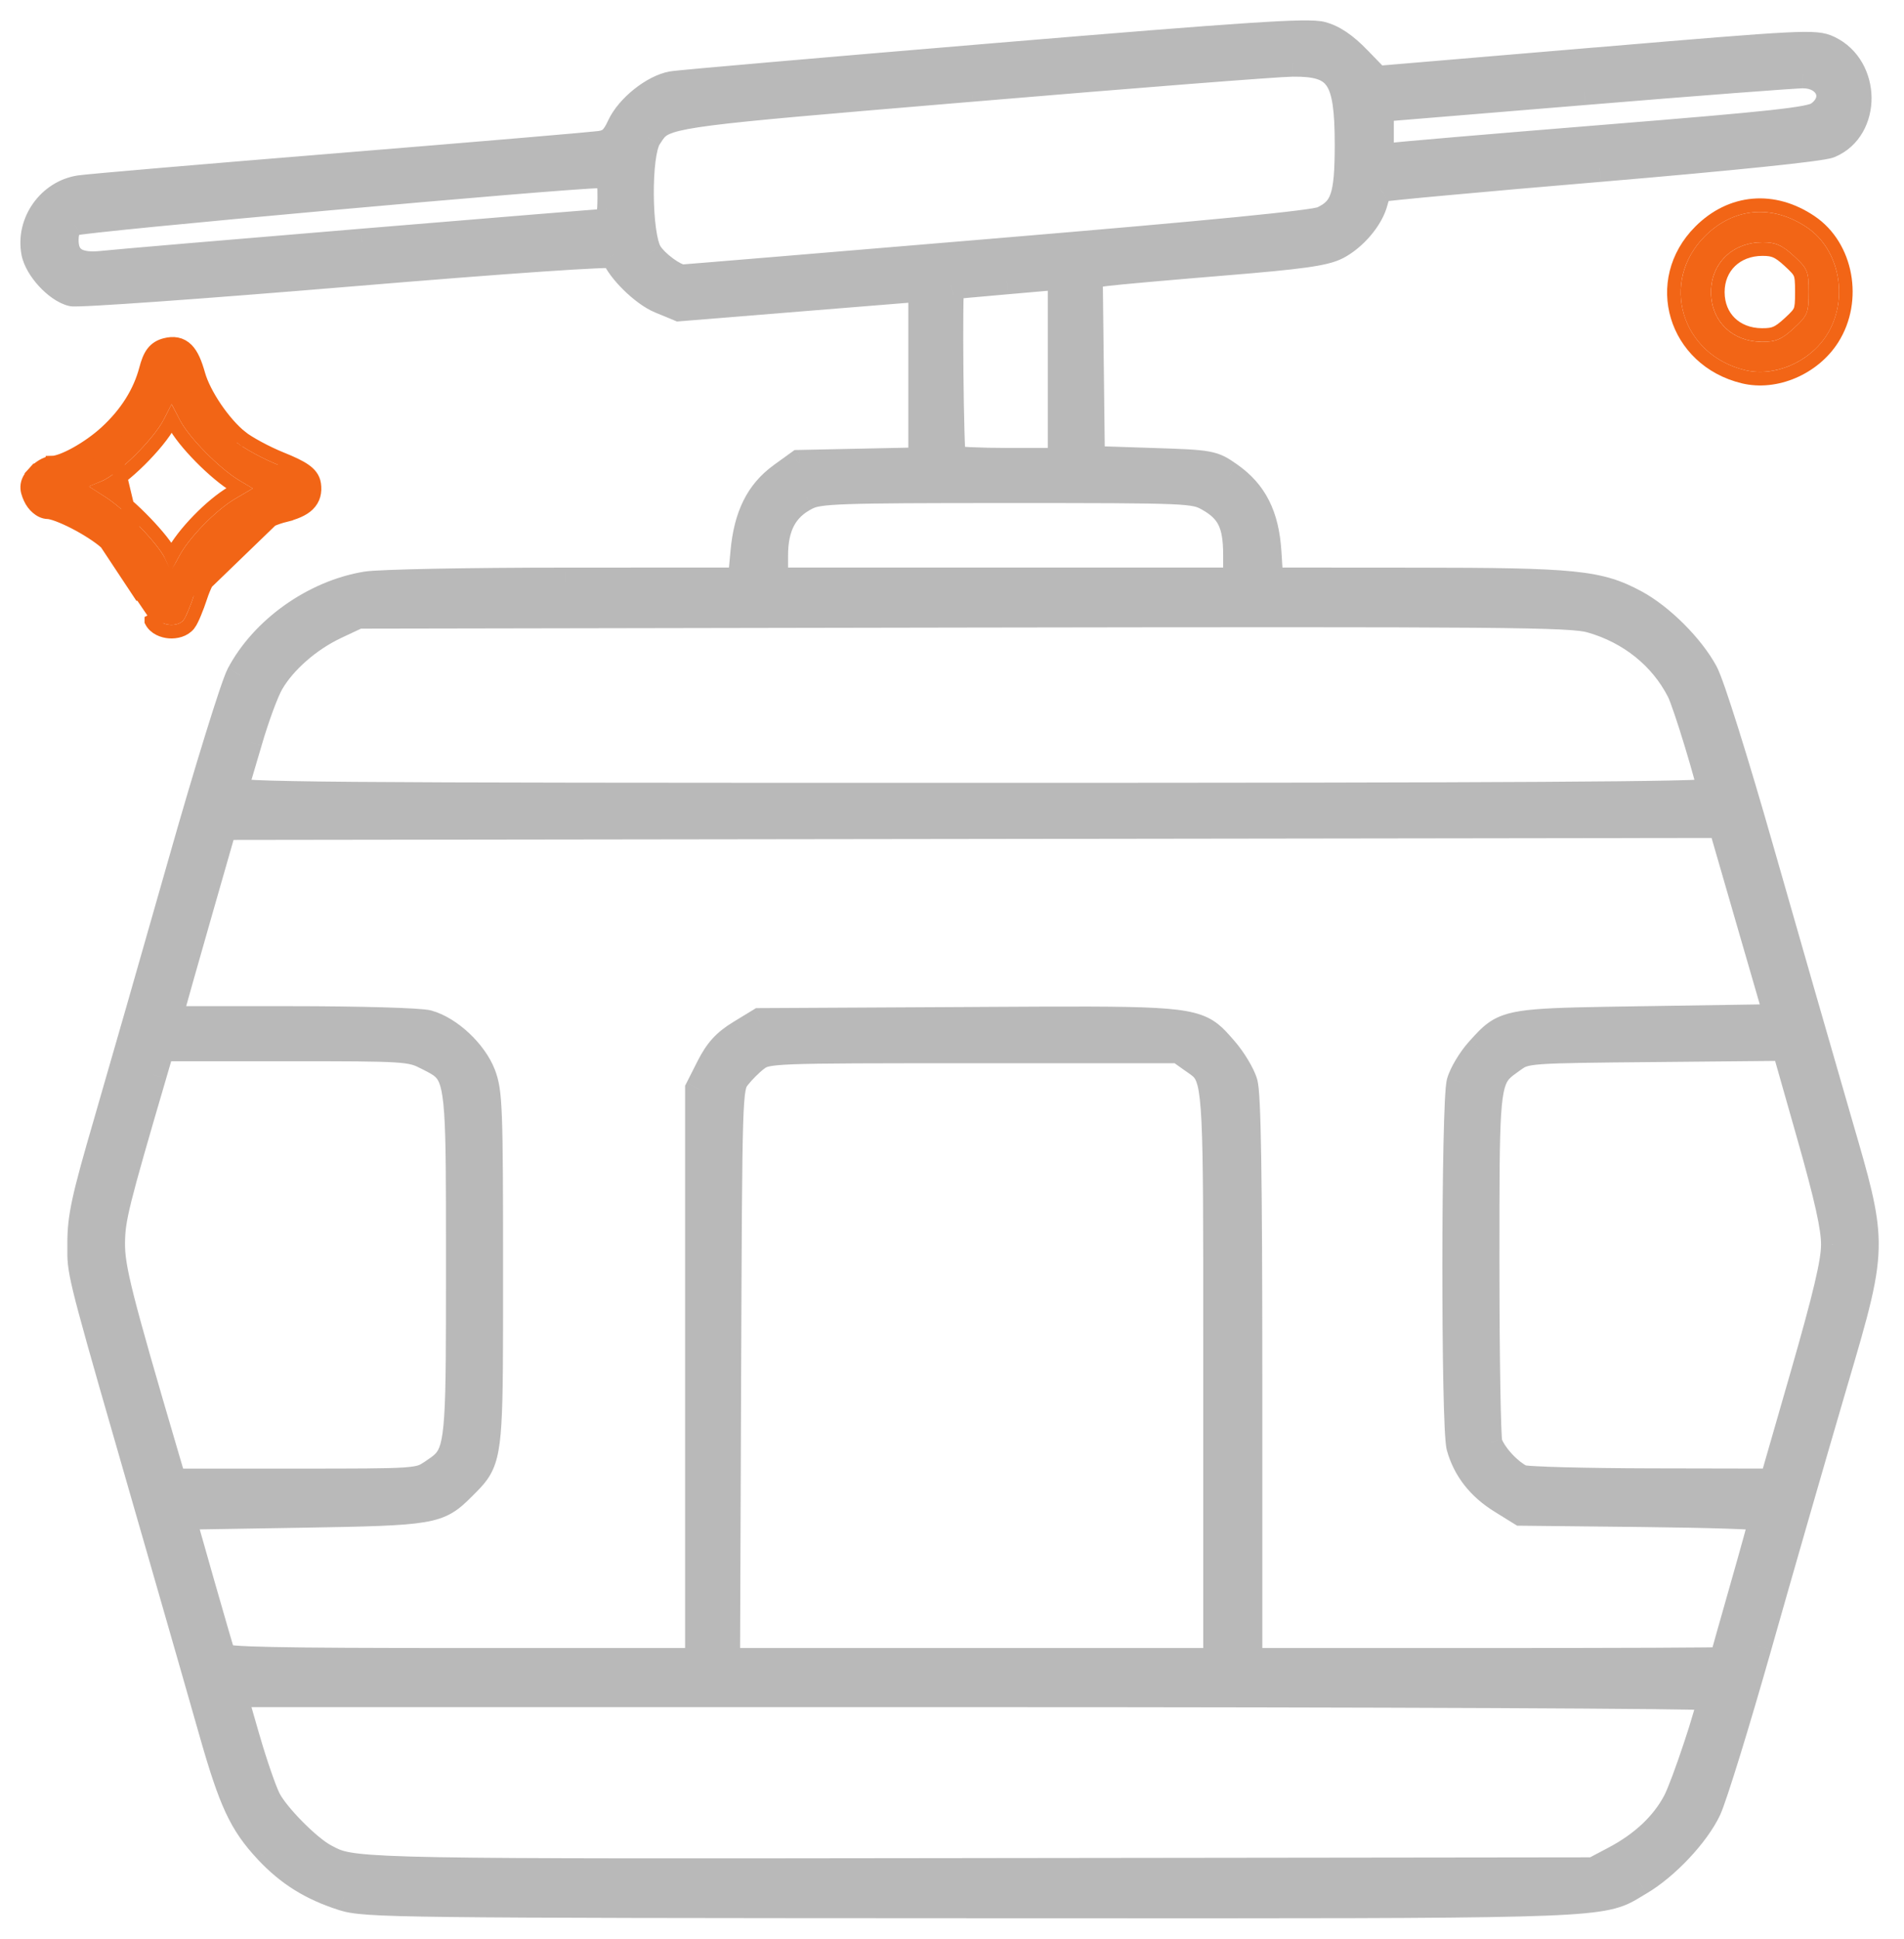
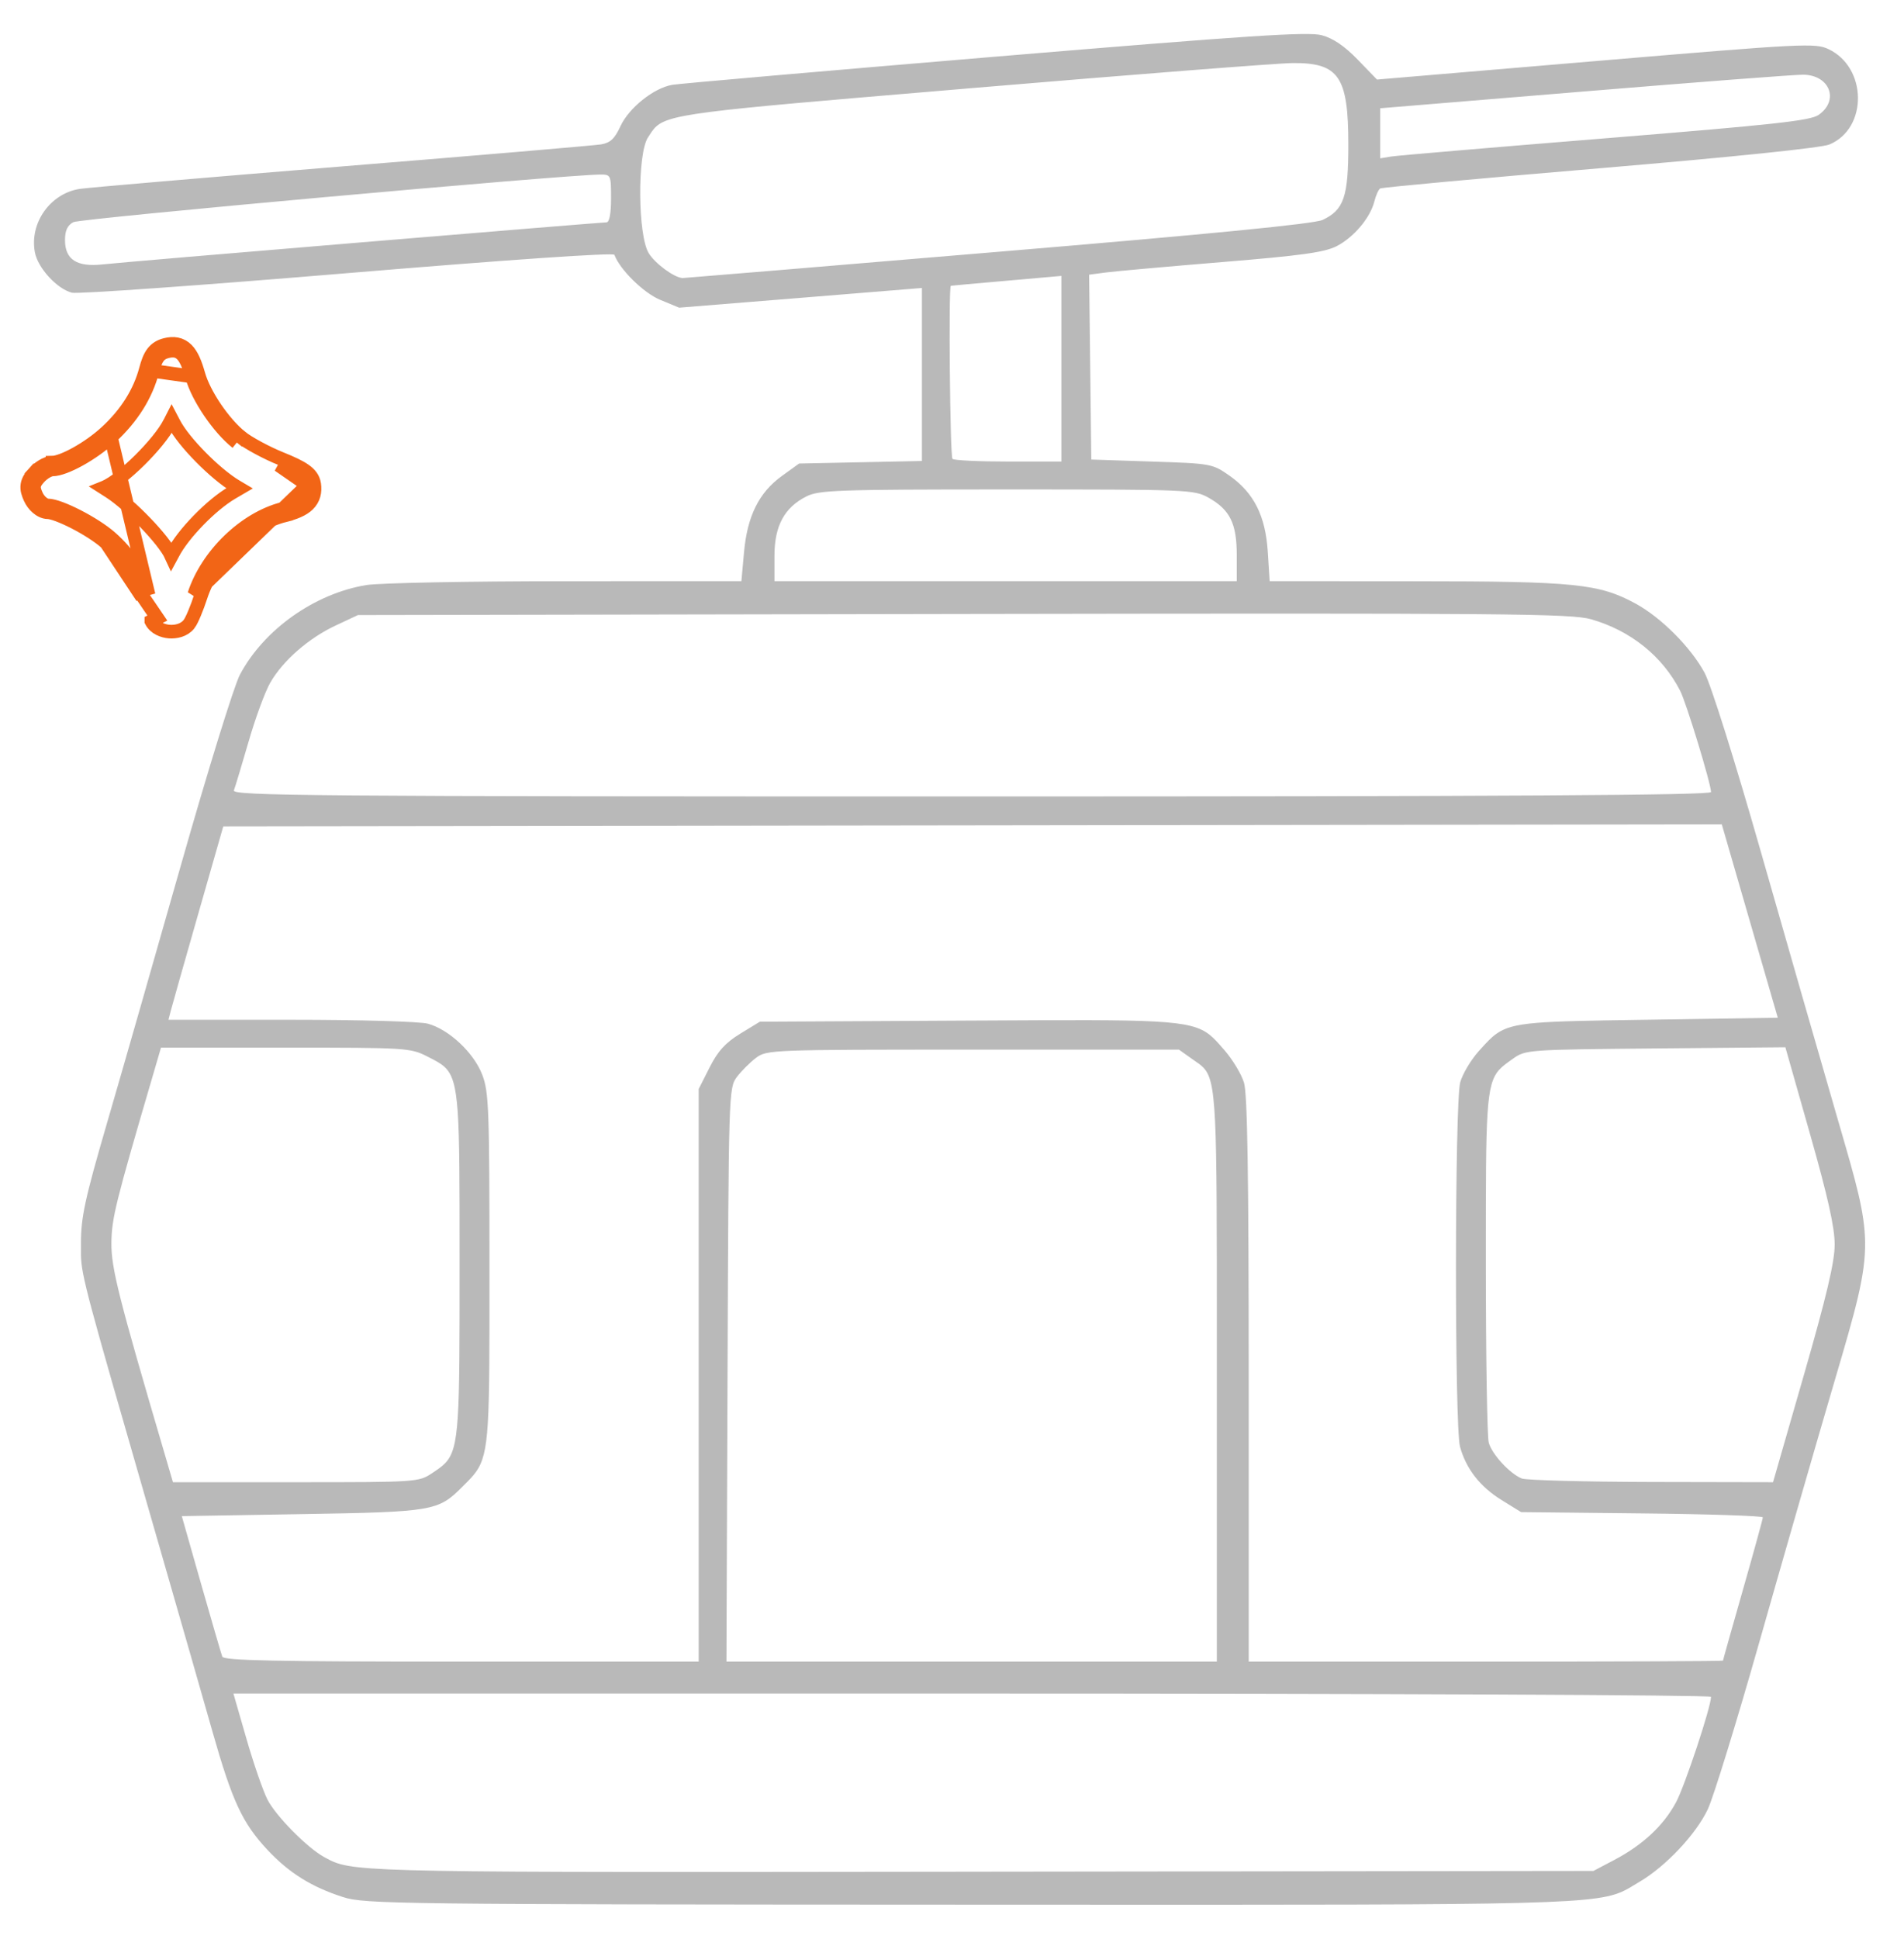
<svg xmlns="http://www.w3.org/2000/svg" width="56" height="57" viewBox="0 0 56 57" fill="none">
  <mask id="path-1-outside-1_151_72628" maskUnits="userSpaceOnUse" x="0" y="0" width="56" height="57" fill="black">
-     <rect fill="white" width="56" height="57" />
    <path fill-rule="evenodd" clip-rule="evenodd" d="M10.094 55.777C9.165 55.48 8.503 55.067 7.867 54.388C7.128 53.597 6.832 52.962 6.247 50.904C5.973 49.937 5.284 47.537 4.717 45.571L4.358 44.325C2.571 38.129 2.395 37.516 2.381 36.899C2.38 36.831 2.38 36.763 2.381 36.688C2.381 36.646 2.381 36.601 2.381 36.553C2.381 35.787 2.497 35.25 3.147 33.02C3.569 31.574 4.55 28.15 5.329 25.409C6.108 22.669 6.884 20.163 7.054 19.841C7.756 18.512 9.252 17.451 10.775 17.201C11.155 17.139 13.793 17.088 16.636 17.088L21.806 17.086L21.883 16.237C21.979 15.172 22.322 14.483 22.993 13.996L23.503 13.628L25.308 13.591L27.115 13.553V11.01V8.467L23.545 8.757L19.975 9.046L19.417 8.815C18.928 8.613 18.231 7.927 18.071 7.492C18.047 7.423 14.995 7.633 10.226 8.03C5.932 8.389 2.284 8.648 2.116 8.606C1.678 8.495 1.113 7.88 1.026 7.419C0.863 6.554 1.479 5.686 2.348 5.553C2.592 5.516 6.062 5.219 10.059 4.893C14.056 4.569 17.485 4.277 17.678 4.245C17.951 4.199 18.079 4.079 18.249 3.71C18.499 3.17 19.229 2.587 19.773 2.494C19.975 2.459 24.245 2.087 29.262 1.667C36.756 1.041 38.471 0.929 38.874 1.035C39.208 1.125 39.545 1.352 39.932 1.753L40.5 2.339L46.935 1.795C53.056 1.277 53.392 1.261 53.78 1.445C54.922 1.986 54.938 3.776 53.806 4.248C53.571 4.347 50.971 4.615 47.054 4.947C43.55 5.243 40.643 5.51 40.594 5.541C40.545 5.572 40.467 5.742 40.423 5.92C40.302 6.404 39.817 6.979 39.312 7.238C38.952 7.42 38.278 7.514 35.948 7.705C34.346 7.837 32.809 7.974 32.534 8.01L32.033 8.076L32.065 10.793L32.097 13.511L33.875 13.57C35.625 13.627 35.66 13.634 36.161 13.985C36.88 14.491 37.22 15.166 37.288 16.225L37.343 17.086L41.636 17.089C46.333 17.091 47.03 17.162 48.105 17.746C48.856 18.155 49.725 19.025 50.133 19.777C50.317 20.113 51.023 22.357 51.785 25.026C52.517 27.589 53.522 31.086 54.018 32.794L54.114 33.125C54.59 34.765 54.843 35.635 54.856 36.51C54.871 37.499 54.579 38.494 53.955 40.614L53.842 40.999C53.322 42.772 52.364 46.096 51.715 48.384C51.064 50.672 50.396 52.836 50.231 53.19C49.886 53.925 48.99 54.877 48.214 55.331C48.185 55.348 48.156 55.365 48.129 55.382L48.066 55.419C47.995 55.463 47.929 55.503 47.861 55.54C47.011 56.006 45.906 56.005 30.944 55.999L28.526 55.998C11.669 55.992 10.729 55.98 10.094 55.777ZM47.486 54.68C48.316 54.243 48.927 53.673 49.294 52.991C49.552 52.514 50.324 50.186 50.324 49.888C50.324 49.834 40.546 49.791 28.594 49.791H6.865L7.247 51.117C7.457 51.847 7.736 52.652 7.866 52.908C8.113 53.392 9.046 54.337 9.539 54.602L9.571 54.619C9.615 54.642 9.656 54.665 9.698 54.686C10.429 55.053 11.345 55.051 28.215 55.03L28.814 55.029L46.866 55.007L47.486 54.68ZM20.55 40.434V32.016L20.873 31.379C21.114 30.902 21.339 30.656 21.772 30.391L22.349 30.039L28.453 30.006L28.904 30.004C34.068 29.976 35.009 29.97 35.581 30.427C35.708 30.528 35.818 30.653 35.951 30.805L36.001 30.862C36.248 31.143 36.514 31.581 36.589 31.834C36.689 32.167 36.727 34.566 36.727 40.574V48.853H43.701C47.538 48.853 50.676 48.84 50.676 48.824C50.676 48.807 50.94 47.871 51.262 46.743C51.584 45.615 51.848 44.656 51.848 44.612C51.848 44.568 50.248 44.515 48.293 44.495L44.738 44.457L44.163 44.102C43.531 43.711 43.122 43.187 42.942 42.537C42.779 41.951 42.785 32.408 42.948 31.819C43.017 31.573 43.263 31.16 43.495 30.902L43.535 30.858C43.715 30.658 43.851 30.508 44.013 30.393C44.51 30.041 45.247 30.03 48.248 29.984L48.464 29.981L52.288 29.922L51.464 27.079L50.641 24.236L28.605 24.266L6.567 24.296L5.829 26.874C5.423 28.293 5.06 29.572 5.023 29.717L4.955 29.981L8.562 29.982C10.582 29.982 12.353 30.033 12.588 30.098C13.21 30.271 13.933 30.949 14.182 31.594C14.378 32.101 14.396 32.591 14.396 37.307L14.396 37.637C14.397 41.88 14.397 42.713 14.004 43.268C13.908 43.404 13.789 43.523 13.64 43.671L13.591 43.72C12.884 44.427 12.739 44.452 8.875 44.516L5.347 44.575L5.914 46.567C6.227 47.663 6.507 48.626 6.538 48.707C6.581 48.822 8.097 48.853 13.572 48.853H20.55V40.434ZM35.789 40.466L35.789 39.302C35.79 32.609 35.791 31.761 35.367 31.362C35.306 31.304 35.236 31.255 35.155 31.2C35.124 31.179 35.092 31.157 35.059 31.133L34.675 30.86H28.617C22.683 30.86 22.554 30.864 22.237 31.101C22.059 31.235 21.805 31.489 21.671 31.666C21.433 31.986 21.43 32.114 21.398 40.422L21.366 48.853H28.578H35.789V40.466ZM12.708 43.312L12.725 43.301C12.875 43.201 12.997 43.119 13.096 43.016C13.517 42.574 13.517 41.73 13.517 37.283V37.187L13.517 36.883C13.517 32.664 13.518 31.78 13.077 31.37C12.96 31.262 12.813 31.186 12.626 31.091L12.575 31.065C12.074 30.808 11.966 30.801 8.398 30.801H4.735L4.504 31.592C3.392 35.383 3.284 35.821 3.277 36.545C3.27 37.28 3.488 38.143 4.855 42.787L5.087 43.578H8.698C12.258 43.578 12.316 43.575 12.708 43.312ZM53.053 40.435C53.72 38.118 53.959 37.11 53.961 36.597C53.963 36.091 53.764 35.2 53.237 33.345L52.511 30.79L48.693 30.825C44.909 30.86 44.87 30.862 44.49 31.133L44.45 31.162C44.307 31.264 44.191 31.346 44.098 31.448C43.701 31.883 43.701 32.679 43.701 36.85L43.701 37.131C43.701 39.872 43.74 42.25 43.787 42.416C43.883 42.76 44.404 43.324 44.756 43.468C44.885 43.521 46.601 43.566 48.569 43.571L52.148 43.578L53.053 40.435ZM50.324 23.287C50.324 23.047 49.599 20.665 49.417 20.311C48.897 19.293 47.961 18.541 46.801 18.208C46.215 18.039 44.361 18.024 28.338 18.051L10.528 18.083L9.869 18.392C9.076 18.764 8.328 19.417 7.952 20.066C7.799 20.329 7.511 21.111 7.312 21.802C7.111 22.494 6.917 23.14 6.879 23.238C6.818 23.398 9.137 23.416 28.567 23.416C44.322 23.416 50.324 23.381 50.324 23.287ZM36.375 16.313C36.375 15.394 36.175 14.987 35.549 14.635C35.123 14.396 34.978 14.39 29.619 14.39C24.623 14.39 24.088 14.409 23.718 14.595C23.07 14.921 22.778 15.463 22.778 16.342V17.086H29.576H36.375V16.313ZM31.217 10.841V8.112L29.606 8.254C28.72 8.331 27.981 8.398 27.965 8.404C27.895 8.424 27.942 13.421 28.014 13.491C28.056 13.535 28.794 13.57 29.655 13.57H31.217V10.841ZM29.336 7.405C35.652 6.877 38.656 6.581 38.9 6.466C39.526 6.172 39.657 5.789 39.657 4.257C39.657 2.25 39.38 1.843 38.02 1.854C37.599 1.856 33.345 2.189 28.566 2.592L27.778 2.659C20.428 3.277 19.604 3.347 19.229 3.793C19.181 3.85 19.141 3.912 19.096 3.983C19.083 4.002 19.07 4.022 19.057 4.042C18.743 4.524 18.757 6.911 19.079 7.442C19.265 7.748 19.828 8.162 20.076 8.175C20.105 8.177 24.272 7.831 29.336 7.405ZM10.659 7.123C14.535 6.8 17.765 6.537 17.839 6.537C17.924 6.537 17.972 6.279 17.972 5.833C17.972 5.144 17.966 5.13 17.649 5.132C16.558 5.142 2.359 6.423 2.159 6.531C1.983 6.625 1.912 6.776 1.912 7.062C1.912 7.634 2.265 7.859 3.026 7.773C3.348 7.737 6.783 7.444 10.659 7.123ZM47.218 4.066C52.187 3.664 53.245 3.548 53.489 3.378C54.105 2.947 53.815 2.203 53.032 2.196C52.8 2.194 49.907 2.415 46.603 2.688L40.595 3.183V3.919V4.655L40.917 4.602C41.094 4.573 43.93 4.332 47.218 4.066Z" />
  </mask>
  <path fill-rule="evenodd" clip-rule="evenodd" d="M10.094 55.777C9.165 55.48 8.503 55.067 7.867 54.388C7.128 53.597 6.832 52.962 6.247 50.904C5.973 49.937 5.284 47.537 4.717 45.571L4.358 44.325C2.571 38.129 2.395 37.516 2.381 36.899C2.38 36.831 2.38 36.763 2.381 36.688C2.381 36.646 2.381 36.601 2.381 36.553C2.381 35.787 2.497 35.25 3.147 33.02C3.569 31.574 4.55 28.15 5.329 25.409C6.108 22.669 6.884 20.163 7.054 19.841C7.756 18.512 9.252 17.451 10.775 17.201C11.155 17.139 13.793 17.088 16.636 17.088L21.806 17.086L21.883 16.237C21.979 15.172 22.322 14.483 22.993 13.996L23.503 13.628L25.308 13.591L27.115 13.553V11.01V8.467L23.545 8.757L19.975 9.046L19.417 8.815C18.928 8.613 18.231 7.927 18.071 7.492C18.047 7.423 14.995 7.633 10.226 8.03C5.932 8.389 2.284 8.648 2.116 8.606C1.678 8.495 1.113 7.88 1.026 7.419C0.863 6.554 1.479 5.686 2.348 5.553C2.592 5.516 6.062 5.219 10.059 4.893C14.056 4.569 17.485 4.277 17.678 4.245C17.951 4.199 18.079 4.079 18.249 3.71C18.499 3.17 19.229 2.587 19.773 2.494C19.975 2.459 24.245 2.087 29.262 1.667C36.756 1.041 38.471 0.929 38.874 1.035C39.208 1.125 39.545 1.352 39.932 1.753L40.5 2.339L46.935 1.795C53.056 1.277 53.392 1.261 53.78 1.445C54.922 1.986 54.938 3.776 53.806 4.248C53.571 4.347 50.971 4.615 47.054 4.947C43.55 5.243 40.643 5.51 40.594 5.541C40.545 5.572 40.467 5.742 40.423 5.92C40.302 6.404 39.817 6.979 39.312 7.238C38.952 7.42 38.278 7.514 35.948 7.705C34.346 7.837 32.809 7.974 32.534 8.01L32.033 8.076L32.065 10.793L32.097 13.511L33.875 13.57C35.625 13.627 35.66 13.634 36.161 13.985C36.88 14.491 37.22 15.166 37.288 16.225L37.343 17.086L41.636 17.089C46.333 17.091 47.03 17.162 48.105 17.746C48.856 18.155 49.725 19.025 50.133 19.777C50.317 20.113 51.023 22.357 51.785 25.026C52.517 27.589 53.522 31.086 54.018 32.794L54.114 33.125C54.59 34.765 54.843 35.635 54.856 36.51C54.871 37.499 54.579 38.494 53.955 40.614L53.842 40.999C53.322 42.772 52.364 46.096 51.715 48.384C51.064 50.672 50.396 52.836 50.231 53.19C49.886 53.925 48.99 54.877 48.214 55.331C48.185 55.348 48.156 55.365 48.129 55.382L48.066 55.419C47.995 55.463 47.929 55.503 47.861 55.54C47.011 56.006 45.906 56.005 30.944 55.999L28.526 55.998C11.669 55.992 10.729 55.98 10.094 55.777ZM47.486 54.68C48.316 54.243 48.927 53.673 49.294 52.991C49.552 52.514 50.324 50.186 50.324 49.888C50.324 49.834 40.546 49.791 28.594 49.791H6.865L7.247 51.117C7.457 51.847 7.736 52.652 7.866 52.908C8.113 53.392 9.046 54.337 9.539 54.602L9.571 54.619C9.615 54.642 9.656 54.665 9.698 54.686C10.429 55.053 11.345 55.051 28.215 55.03L28.814 55.029L46.866 55.007L47.486 54.68ZM20.55 40.434V32.016L20.873 31.379C21.114 30.902 21.339 30.656 21.772 30.391L22.349 30.039L28.453 30.006L28.904 30.004C34.068 29.976 35.009 29.97 35.581 30.427C35.708 30.528 35.818 30.653 35.951 30.805L36.001 30.862C36.248 31.143 36.514 31.581 36.589 31.834C36.689 32.167 36.727 34.566 36.727 40.574V48.853H43.701C47.538 48.853 50.676 48.84 50.676 48.824C50.676 48.807 50.94 47.871 51.262 46.743C51.584 45.615 51.848 44.656 51.848 44.612C51.848 44.568 50.248 44.515 48.293 44.495L44.738 44.457L44.163 44.102C43.531 43.711 43.122 43.187 42.942 42.537C42.779 41.951 42.785 32.408 42.948 31.819C43.017 31.573 43.263 31.16 43.495 30.902L43.535 30.858C43.715 30.658 43.851 30.508 44.013 30.393C44.51 30.041 45.247 30.03 48.248 29.984L48.464 29.981L52.288 29.922L51.464 27.079L50.641 24.236L28.605 24.266L6.567 24.296L5.829 26.874C5.423 28.293 5.06 29.572 5.023 29.717L4.955 29.981L8.562 29.982C10.582 29.982 12.353 30.033 12.588 30.098C13.21 30.271 13.933 30.949 14.182 31.594C14.378 32.101 14.396 32.591 14.396 37.307L14.396 37.637C14.397 41.88 14.397 42.713 14.004 43.268C13.908 43.404 13.789 43.523 13.64 43.671L13.591 43.72C12.884 44.427 12.739 44.452 8.875 44.516L5.347 44.575L5.914 46.567C6.227 47.663 6.507 48.626 6.538 48.707C6.581 48.822 8.097 48.853 13.572 48.853H20.55V40.434ZM35.789 40.466L35.789 39.302C35.79 32.609 35.791 31.761 35.367 31.362C35.306 31.304 35.236 31.255 35.155 31.2C35.124 31.179 35.092 31.157 35.059 31.133L34.675 30.86H28.617C22.683 30.86 22.554 30.864 22.237 31.101C22.059 31.235 21.805 31.489 21.671 31.666C21.433 31.986 21.43 32.114 21.398 40.422L21.366 48.853H28.578H35.789V40.466ZM12.708 43.312L12.725 43.301C12.875 43.201 12.997 43.119 13.096 43.016C13.517 42.574 13.517 41.73 13.517 37.283V37.187L13.517 36.883C13.517 32.664 13.518 31.78 13.077 31.37C12.96 31.262 12.813 31.186 12.626 31.091L12.575 31.065C12.074 30.808 11.966 30.801 8.398 30.801H4.735L4.504 31.592C3.392 35.383 3.284 35.821 3.277 36.545C3.27 37.28 3.488 38.143 4.855 42.787L5.087 43.578H8.698C12.258 43.578 12.316 43.575 12.708 43.312ZM53.053 40.435C53.72 38.118 53.959 37.11 53.961 36.597C53.963 36.091 53.764 35.2 53.237 33.345L52.511 30.79L48.693 30.825C44.909 30.86 44.87 30.862 44.49 31.133L44.45 31.162C44.307 31.264 44.191 31.346 44.098 31.448C43.701 31.883 43.701 32.679 43.701 36.85L43.701 37.131C43.701 39.872 43.74 42.25 43.787 42.416C43.883 42.76 44.404 43.324 44.756 43.468C44.885 43.521 46.601 43.566 48.569 43.571L52.148 43.578L53.053 40.435ZM50.324 23.287C50.324 23.047 49.599 20.665 49.417 20.311C48.897 19.293 47.961 18.541 46.801 18.208C46.215 18.039 44.361 18.024 28.338 18.051L10.528 18.083L9.869 18.392C9.076 18.764 8.328 19.417 7.952 20.066C7.799 20.329 7.511 21.111 7.312 21.802C7.111 22.494 6.917 23.14 6.879 23.238C6.818 23.398 9.137 23.416 28.567 23.416C44.322 23.416 50.324 23.381 50.324 23.287ZM36.375 16.313C36.375 15.394 36.175 14.987 35.549 14.635C35.123 14.396 34.978 14.39 29.619 14.39C24.623 14.39 24.088 14.409 23.718 14.595C23.07 14.921 22.778 15.463 22.778 16.342V17.086H29.576H36.375V16.313ZM31.217 10.841V8.112L29.606 8.254C28.72 8.331 27.981 8.398 27.965 8.404C27.895 8.424 27.942 13.421 28.014 13.491C28.056 13.535 28.794 13.57 29.655 13.57H31.217V10.841ZM29.336 7.405C35.652 6.877 38.656 6.581 38.9 6.466C39.526 6.172 39.657 5.789 39.657 4.257C39.657 2.25 39.38 1.843 38.02 1.854C37.599 1.856 33.345 2.189 28.566 2.592L27.778 2.659C20.428 3.277 19.604 3.347 19.229 3.793C19.181 3.85 19.141 3.912 19.096 3.983C19.083 4.002 19.07 4.022 19.057 4.042C18.743 4.524 18.757 6.911 19.079 7.442C19.265 7.748 19.828 8.162 20.076 8.175C20.105 8.177 24.272 7.831 29.336 7.405ZM10.659 7.123C14.535 6.8 17.765 6.537 17.839 6.537C17.924 6.537 17.972 6.279 17.972 5.833C17.972 5.144 17.966 5.13 17.649 5.132C16.558 5.142 2.359 6.423 2.159 6.531C1.983 6.625 1.912 6.776 1.912 7.062C1.912 7.634 2.265 7.859 3.026 7.773C3.348 7.737 6.783 7.444 10.659 7.123ZM47.218 4.066C52.187 3.664 53.245 3.548 53.489 3.378C54.105 2.947 53.815 2.203 53.032 2.196C52.8 2.194 49.907 2.415 46.603 2.688L40.595 3.183V3.919V4.655L40.917 4.602C41.094 4.573 43.93 4.332 47.218 4.066Z" fill="#B9B9B9" />
-   <path d="M4.91 45.516C4.783 45.077 4.664 44.662 4.55 44.27L4.166 44.381C4.279 44.773 4.399 45.188 4.525 45.626L4.91 45.516ZM53.826 32.85C53.859 32.964 53.891 33.074 53.922 33.181L54.306 33.069C54.275 32.962 54.243 32.852 54.21 32.738L53.826 32.85ZM53.764 40.557C53.727 40.682 53.689 40.81 53.65 40.943L54.034 41.056C54.073 40.923 54.111 40.795 54.147 40.67L53.764 40.557ZM30.944 55.799C30.175 55.798 29.37 55.798 28.526 55.798L28.526 56.198C29.37 56.198 30.175 56.198 30.944 56.199L30.944 55.799ZM9.444 54.778C9.455 54.784 9.465 54.789 9.476 54.795L9.666 54.443C9.655 54.437 9.644 54.431 9.633 54.425L9.444 54.778ZM28.454 30.206C28.608 30.206 28.758 30.205 28.905 30.204L28.903 29.804C28.756 29.805 28.606 29.806 28.452 29.806L28.454 30.206ZM35.801 30.937C35.817 30.956 35.834 30.975 35.851 30.994L36.151 30.73C36.134 30.711 36.118 30.692 36.101 30.673L35.801 30.937ZM43.643 31.036C43.657 31.021 43.67 31.006 43.683 30.992L43.386 30.724C43.373 30.738 43.36 30.753 43.347 30.768L43.643 31.036ZM14.196 37.307C14.196 37.419 14.196 37.529 14.196 37.637L14.596 37.637C14.596 37.529 14.596 37.419 14.596 37.307H14.196ZM13.499 43.53C13.483 43.545 13.466 43.562 13.45 43.579L13.732 43.861C13.749 43.845 13.765 43.829 13.781 43.813L13.499 43.53ZM35.989 40.466C35.989 40.06 35.989 39.672 35.989 39.302L35.589 39.302C35.589 39.672 35.589 40.06 35.589 40.466H35.989ZM12.717 30.913C12.7 30.904 12.683 30.896 12.666 30.887L12.483 31.243C12.501 31.252 12.518 31.261 12.535 31.269L12.717 30.913ZM44.374 30.97C44.36 30.98 44.347 30.989 44.334 30.999L44.566 31.325C44.579 31.315 44.593 31.306 44.606 31.296L44.374 30.97ZM28.549 2.393C28.278 2.416 28.016 2.438 27.761 2.459L27.795 2.858C28.049 2.836 28.312 2.814 28.583 2.791L28.549 2.393ZM43.901 37.131C43.901 37.036 43.901 36.942 43.901 36.85L43.501 36.85C43.501 36.942 43.501 37.036 43.501 37.131H43.901ZM13.317 36.883C13.317 36.983 13.317 37.084 13.317 37.187H13.717C13.717 37.084 13.717 36.983 13.717 36.883L13.317 36.883ZM13.317 37.187C13.317 37.22 13.317 37.252 13.317 37.283H13.717C13.717 37.252 13.717 37.22 13.717 37.187H13.317ZM12.614 43.135C12.608 43.139 12.603 43.142 12.597 43.146L12.819 43.478C12.825 43.475 12.83 43.471 12.836 43.468L12.614 43.135ZM48.461 29.781C48.388 29.782 48.315 29.783 48.244 29.784L48.251 30.184C48.322 30.183 48.394 30.182 48.467 30.181L48.461 29.781ZM28.814 54.829C28.612 54.83 28.412 54.83 28.215 54.83L28.215 55.23C28.413 55.23 28.613 55.23 28.815 55.229L28.814 54.829ZM48.026 55.21C48.004 55.223 47.983 55.236 47.962 55.248L48.17 55.59C48.19 55.578 48.211 55.566 48.232 55.553L48.026 55.21ZM10.094 55.777L9.972 56.158L9.973 56.158L10.094 55.777ZM7.867 54.388L7.575 54.661L7.575 54.662L7.867 54.388ZM6.247 50.904L5.862 51.014L5.862 51.014L6.247 50.904ZM4.717 45.571L5.102 45.46L5.102 45.46L4.717 45.571ZM3.147 33.02L2.763 32.908L2.763 32.908L3.147 33.02ZM5.329 25.409L5.714 25.518L5.714 25.518L5.329 25.409ZM7.054 19.841L6.7 19.654L6.7 19.655L7.054 19.841ZM10.775 17.201L10.711 16.807L10.711 16.807L10.775 17.201ZM16.636 17.088V17.488H16.637L16.636 17.088ZM21.806 17.086L21.806 17.486L22.171 17.486L22.204 17.123L21.806 17.086ZM21.883 16.237L22.282 16.273L22.282 16.273L21.883 16.237ZM22.993 13.996L22.759 13.672L22.759 13.673L22.993 13.996ZM23.503 13.628L23.495 13.229L23.37 13.231L23.269 13.304L23.503 13.628ZM25.308 13.591L25.3 13.191H25.3L25.308 13.591ZM27.115 13.553L27.123 13.953L27.515 13.945V13.553H27.115ZM27.115 8.467H27.515V8.033L27.082 8.069L27.115 8.467ZM23.545 8.757L23.578 9.155L23.578 9.155L23.545 8.757ZM19.975 9.046L19.822 9.416L19.911 9.453L20.007 9.445L19.975 9.046ZM19.417 8.815L19.264 9.185L19.264 9.185L19.417 8.815ZM18.071 7.492L17.694 7.626L17.696 7.63L18.071 7.492ZM10.226 8.03L10.192 7.631L10.192 7.631L10.226 8.03ZM2.116 8.606L2.214 8.218L2.214 8.218L2.116 8.606ZM1.026 7.419L1.419 7.345L1.419 7.345L1.026 7.419ZM2.348 5.553L2.409 5.949L2.409 5.949L2.348 5.553ZM10.059 4.893L10.027 4.495L10.027 4.495L10.059 4.893ZM17.678 4.245L17.743 4.64L17.745 4.639L17.678 4.245ZM18.249 3.71L17.886 3.543L17.886 3.543L18.249 3.71ZM19.773 2.494L19.841 2.888L19.842 2.888L19.773 2.494ZM29.262 1.667L29.229 1.269L29.229 1.269L29.262 1.667ZM38.874 1.035L38.977 0.649L38.977 0.649L38.874 1.035ZM39.932 1.753L39.644 2.031L39.645 2.031L39.932 1.753ZM40.5 2.339L40.213 2.617L40.345 2.754L40.534 2.738L40.5 2.339ZM46.935 1.795L46.969 2.194L46.969 2.194L46.935 1.795ZM53.78 1.445L53.951 1.083L53.951 1.083L53.78 1.445ZM53.806 4.248L53.652 3.879L53.651 3.88L53.806 4.248ZM47.054 4.947L47.087 5.346L47.088 5.346L47.054 4.947ZM40.594 5.541L40.804 5.882L40.81 5.878L40.594 5.541ZM40.423 5.92L40.035 5.823L40.035 5.823L40.423 5.92ZM39.312 7.238L39.493 7.594L39.494 7.594L39.312 7.238ZM35.948 7.705L35.981 8.104L35.981 8.104L35.948 7.705ZM32.534 8.01L32.586 8.407L32.586 8.407L32.534 8.01ZM32.033 8.076L31.981 7.679L31.629 7.725L31.633 8.08L32.033 8.076ZM32.065 10.793L32.465 10.788V10.788L32.065 10.793ZM32.097 13.511L31.697 13.516L31.701 13.898L32.083 13.911L32.097 13.511ZM33.875 13.57L33.862 13.97L33.862 13.97L33.875 13.57ZM36.161 13.985L36.391 13.658L36.39 13.657L36.161 13.985ZM37.288 16.225L37.688 16.199L37.688 16.199L37.288 16.225ZM37.343 17.086L36.944 17.112L36.968 17.486L37.343 17.486L37.343 17.086ZM41.636 17.089L41.636 17.489H41.636L41.636 17.089ZM48.105 17.746L48.297 17.395L48.297 17.395L48.105 17.746ZM50.133 19.777L49.782 19.968L49.782 19.969L50.133 19.777ZM51.785 25.026L51.4 25.136L51.4 25.136L51.785 25.026ZM54.018 32.794L54.402 32.682L54.402 32.682L54.018 32.794ZM53.842 40.999L53.458 40.887L53.458 40.887L53.842 40.999ZM51.715 48.384L52.099 48.494L52.099 48.493L51.715 48.384ZM50.231 53.19L50.593 53.36L50.593 53.359L50.231 53.19ZM48.214 55.331L48.013 54.985L48.012 54.986L48.214 55.331ZM28.526 55.998L28.526 55.598H28.526L28.526 55.998ZM47.486 54.68L47.3 54.326L47.3 54.326L47.486 54.68ZM49.294 52.991L48.942 52.801L48.942 52.801L49.294 52.991ZM6.865 49.791V49.391H6.333L6.481 49.902L6.865 49.791ZM7.247 51.117L7.632 51.006L7.631 51.006L7.247 51.117ZM7.866 52.908L7.51 53.089L7.51 53.09L7.866 52.908ZM9.539 54.602L9.349 54.954L9.349 54.954L9.539 54.602ZM28.814 55.029L28.814 54.629H28.814L28.814 55.029ZM46.866 55.007L46.867 55.407L46.966 55.407L47.053 55.361L46.866 55.007ZM20.55 32.016L20.194 31.835L20.15 31.92V32.016H20.55ZM20.873 31.379L21.23 31.56L21.23 31.56L20.873 31.379ZM21.772 30.391L21.564 30.049L21.563 30.05L21.772 30.391ZM22.349 30.039L22.346 29.639L22.235 29.64L22.14 29.698L22.349 30.039ZM28.453 30.006L28.456 30.406H28.456L28.453 30.006ZM36.001 30.862L35.701 31.126L35.701 31.126L36.001 30.862ZM36.589 31.834L36.205 31.948L36.206 31.95L36.589 31.834ZM36.727 48.853H36.327V49.253H36.727V48.853ZM48.293 44.495L48.289 44.895L48.289 44.895L48.293 44.495ZM44.738 44.457L44.527 44.798L44.622 44.856L44.733 44.857L44.738 44.457ZM44.163 44.102L43.953 44.442L43.953 44.442L44.163 44.102ZM42.942 42.537L43.327 42.43V42.43L42.942 42.537ZM42.948 31.819L42.563 31.71L42.562 31.712L42.948 31.819ZM43.495 30.902L43.198 30.634L43.198 30.634L43.495 30.902ZM48.464 29.981L48.458 29.581H48.458L48.464 29.981ZM52.288 29.922L52.294 30.322L52.818 30.314L52.672 29.811L52.288 29.922ZM51.464 27.079L51.08 27.191L51.08 27.191L51.464 27.079ZM50.641 24.236L51.025 24.125L50.941 23.835L50.64 23.836L50.641 24.236ZM28.605 24.266L28.605 24.666L28.605 24.666L28.605 24.266ZM6.567 24.296L6.567 23.895L6.266 23.896L6.183 24.185L6.567 24.296ZM5.829 26.874L5.444 26.764L5.444 26.764L5.829 26.874ZM5.023 29.717L5.411 29.817L5.411 29.814L5.023 29.717ZM4.955 29.981L4.568 29.881L4.439 30.381L4.955 30.381L4.955 29.981ZM8.562 29.982L8.562 30.382H8.562V29.982ZM12.588 30.098L12.695 29.713L12.694 29.712L12.588 30.098ZM14.182 31.594L13.809 31.738L13.809 31.738L14.182 31.594ZM14.396 37.307H13.996V37.307L14.396 37.307ZM13.591 43.72L13.309 43.437L13.308 43.437L13.591 43.72ZM8.875 44.516L8.882 44.916L8.882 44.916L8.875 44.516ZM5.347 44.575L5.34 44.175L4.82 44.183L4.962 44.684L5.347 44.575ZM5.914 46.567L5.53 46.677L5.53 46.677L5.914 46.567ZM6.538 48.707L6.164 48.848L6.164 48.848L6.538 48.707ZM20.55 48.853V49.253H20.95V48.853H20.55ZM35.789 40.466L35.389 40.466V40.466H35.789ZM35.059 31.133L35.291 30.807L35.291 30.807L35.059 31.133ZM34.675 30.86L34.908 30.534L34.803 30.46H34.675V30.86ZM22.237 31.101L21.998 30.781L21.997 30.781L22.237 31.101ZM21.671 31.666L21.352 31.425L21.35 31.428L21.671 31.666ZM21.398 40.422L20.998 40.42V40.42L21.398 40.422ZM21.366 48.853L20.966 48.852L20.965 49.253H21.366V48.853ZM35.789 48.853V49.253H36.189V48.853H35.789ZM12.708 43.312L12.486 42.98L12.486 42.98L12.708 43.312ZM13.517 37.187L13.117 37.187V37.187H13.517ZM12.575 31.065L12.392 31.421L12.393 31.421L12.575 31.065ZM4.735 30.801V30.401H4.435L4.351 30.689L4.735 30.801ZM4.504 31.592L4.888 31.705L4.888 31.704L4.504 31.592ZM3.277 36.545L2.877 36.541L2.877 36.541L3.277 36.545ZM4.855 42.787L5.238 42.674L5.238 42.674L4.855 42.787ZM5.087 43.578L4.703 43.691L4.787 43.978H5.087V43.578ZM53.053 40.435L53.438 40.546L53.438 40.546L53.053 40.435ZM53.961 36.597L53.56 36.595V36.596L53.961 36.597ZM53.237 33.345L53.622 33.236L53.622 33.236L53.237 33.345ZM52.511 30.79L52.895 30.68L52.812 30.387L52.507 30.39L52.511 30.79ZM48.693 30.825L48.689 30.425L48.689 30.425L48.693 30.825ZM44.49 31.133L44.722 31.459L44.722 31.459L44.49 31.133ZM43.701 37.131H44.101V37.131L43.701 37.131ZM43.787 42.416L44.172 42.309L44.172 42.308L43.787 42.416ZM44.756 43.468L44.908 43.098L44.908 43.098L44.756 43.468ZM48.569 43.571L48.569 43.971H48.569L48.569 43.571ZM52.148 43.578L52.148 43.978L52.449 43.979L52.533 43.689L52.148 43.578ZM49.417 20.311L49.061 20.493L49.061 20.494L49.417 20.311ZM46.801 18.208L46.69 18.593L46.69 18.593L46.801 18.208ZM28.338 18.051L28.338 17.651L28.338 17.651L28.338 18.051ZM10.528 18.083L10.527 17.683L10.438 17.683L10.358 17.721L10.528 18.083ZM9.869 18.392L10.039 18.755L10.039 18.754L9.869 18.392ZM7.952 20.066L8.298 20.267L8.298 20.267L7.952 20.066ZM7.312 21.802L7.696 21.914L7.696 21.913L7.312 21.802ZM6.879 23.238L7.253 23.381L7.253 23.381L6.879 23.238ZM35.549 14.635L35.353 14.984L35.353 14.984L35.549 14.635ZM23.718 14.595L23.897 14.953L23.898 14.953L23.718 14.595ZM22.778 17.086H22.378V17.486H22.778V17.086ZM36.375 17.086V17.486H36.775V17.086H36.375ZM31.217 8.112H31.617V7.675L31.182 7.714L31.217 8.112ZM29.606 8.254L29.64 8.652L29.641 8.652L29.606 8.254ZM27.965 8.404L28.075 8.788L28.087 8.785L28.099 8.781L27.965 8.404ZM28.014 13.491L28.301 13.212L28.294 13.206L28.014 13.491ZM31.217 13.57V13.97H31.617V13.57H31.217ZM29.336 7.405L29.303 7.007L29.303 7.007L29.336 7.405ZM38.9 6.466L38.73 6.104L38.73 6.104L38.9 6.466ZM38.02 1.854L38.022 2.254L38.023 2.254L38.02 1.854ZM28.566 2.592L28.599 2.991L28.6 2.991L28.566 2.592ZM19.057 4.042L18.723 3.823L18.722 3.824L19.057 4.042ZM19.079 7.442L19.422 7.234L19.421 7.234L19.079 7.442ZM20.076 8.175L20.055 8.575L20.06 8.575L20.076 8.175ZM10.659 7.123L10.692 7.521L10.693 7.521L10.659 7.123ZM17.649 5.132L17.646 4.732L17.646 4.732L17.649 5.132ZM2.159 6.531L2.347 6.884L2.348 6.883L2.159 6.531ZM3.026 7.773L3.071 8.171L3.071 8.171L3.026 7.773ZM47.218 4.066L47.186 3.667L47.186 3.667L47.218 4.066ZM53.489 3.378L53.718 3.706L53.718 3.705L53.489 3.378ZM53.032 2.196L53.028 2.596L53.029 2.596L53.032 2.196ZM46.603 2.688L46.635 3.087L46.636 3.087L46.603 2.688ZM40.595 3.183L40.562 2.784L40.195 2.815V3.183H40.595ZM40.595 4.655H40.195V5.126L40.66 5.05L40.595 4.655ZM40.917 4.602L40.982 4.997L40.983 4.997L40.917 4.602ZM47.861 55.54L47.669 55.189L47.861 55.54ZM54.856 36.51L54.456 36.516L54.856 36.51ZM2.381 36.899L1.981 36.908L2.381 36.899ZM9.698 54.686L9.877 54.328H9.877L9.698 54.686ZM14.004 43.268L13.677 43.037H13.677L14.004 43.268ZM44.013 30.393L44.244 30.719L44.244 30.719L44.013 30.393ZM35.581 30.427L35.332 30.739L35.581 30.427ZM35.367 31.362L35.642 31.071V31.071L35.367 31.362ZM13.096 43.016L12.806 42.74H12.806L13.096 43.016ZM13.077 31.37L12.804 31.663L12.804 31.663L13.077 31.37ZM44.098 31.448L44.393 31.718V31.718L44.098 31.448ZM19.229 3.793L18.922 3.536L18.922 3.536L19.229 3.793ZM4.358 44.325L4.743 44.214L4.743 44.214L4.358 44.325ZM2.381 36.688L1.981 36.685V36.685L2.381 36.688ZM54.114 33.125L53.73 33.237L53.73 33.237L54.114 33.125ZM53.955 40.614L53.572 40.501L53.572 40.501L53.955 40.614ZM48.066 55.419L47.859 55.077L47.859 55.077L48.066 55.419ZM30.944 55.999L30.944 55.599H30.944L30.944 55.999ZM9.571 54.619L9.761 54.267L9.76 54.267L9.571 54.619ZM28.215 55.03L28.214 54.63H28.214L28.215 55.03ZM28.904 30.004L28.906 30.404H28.906L28.904 30.004ZM35.951 30.805L35.65 31.069L35.651 31.069L35.951 30.805ZM43.535 30.858L43.831 31.126L43.832 31.126L43.535 30.858ZM48.248 29.984L48.254 30.384H48.254L48.248 29.984ZM14.396 37.637L13.996 37.637V37.637L14.396 37.637ZM13.64 43.671L13.358 43.388L13.357 43.388L13.64 43.671ZM35.789 39.302L35.389 39.302V39.302L35.789 39.302ZM35.155 31.2L34.928 31.529L34.928 31.529L35.155 31.2ZM12.725 43.301L12.947 43.634L12.947 43.634L12.725 43.301ZM13.517 37.283H13.117H13.517ZM13.517 36.883L13.117 36.883V36.883L13.517 36.883ZM12.626 31.091L12.444 31.447L12.444 31.447L12.626 31.091ZM44.45 31.162L44.682 31.488L44.682 31.488L44.45 31.162ZM43.701 36.85L44.101 36.85V36.85L43.701 36.85ZM27.778 2.659L27.811 3.057L27.811 3.057L27.778 2.659ZM19.096 3.983L19.432 4.199L19.432 4.199L19.096 3.983ZM48.129 55.382L47.922 55.039L47.922 55.039L48.129 55.382ZM10.216 55.396C9.348 55.118 8.745 54.741 8.159 54.115L7.575 54.662C8.26 55.393 8.981 55.841 9.972 56.158L10.216 55.396ZM8.159 54.115C7.488 53.397 7.213 52.84 6.632 50.795L5.862 51.014C6.451 53.084 6.767 53.797 7.575 54.661L8.159 54.115ZM6.632 50.795C6.357 49.827 5.668 47.426 5.102 45.46L4.333 45.682C4.899 47.648 5.588 50.047 5.862 51.014L6.632 50.795ZM2.781 36.553C2.781 35.853 2.878 35.371 3.531 33.132L2.763 32.908C2.116 35.128 1.981 35.72 1.981 36.553H2.781ZM3.531 33.132C3.953 31.684 4.935 28.259 5.714 25.518L4.945 25.3C4.165 28.04 3.184 31.463 2.763 32.908L3.531 33.132ZM5.714 25.518C6.103 24.151 6.49 22.842 6.802 21.837C6.958 21.334 7.094 20.908 7.201 20.589C7.314 20.255 7.383 20.073 7.407 20.028L6.7 19.655C6.639 19.77 6.548 20.023 6.443 20.334C6.333 20.661 6.194 21.094 6.038 21.6C5.724 22.613 5.334 23.927 4.945 25.3L5.714 25.518ZM7.407 20.028C8.049 18.813 9.436 17.826 10.84 17.596L10.711 16.807C9.067 17.076 7.462 18.211 6.7 19.654L7.407 20.028ZM10.84 17.596C10.905 17.585 11.113 17.571 11.467 17.557C11.809 17.544 12.26 17.531 12.79 17.521C13.849 17.5 15.217 17.488 16.636 17.488V16.688C15.212 16.688 13.839 16.701 12.774 16.721C12.242 16.732 11.785 16.744 11.436 16.758C11.099 16.771 10.835 16.786 10.711 16.807L10.84 17.596ZM16.637 17.488L21.806 17.486L21.806 16.686L16.636 16.688L16.637 17.488ZM22.204 17.123L22.282 16.273L21.485 16.2L21.407 17.05L22.204 17.123ZM22.282 16.273C22.37 15.288 22.675 14.721 23.228 14.32L22.759 13.673C21.968 14.245 21.588 15.056 21.485 16.201L22.282 16.273ZM23.227 14.321L23.737 13.953L23.269 13.304L22.759 13.672L23.227 14.321ZM23.512 14.028L25.317 13.991L25.3 13.191L23.495 13.229L23.512 14.028ZM25.317 13.991L27.123 13.953L27.106 13.153L25.3 13.191L25.317 13.991ZM27.515 13.553V11.01H26.715V13.553H27.515ZM27.515 11.01V8.467H26.715V11.01H27.515ZM27.082 8.069L23.513 8.358L23.578 9.155L27.147 8.866L27.082 8.069ZM23.513 8.358L19.942 8.648L20.007 9.445L23.578 9.155L23.513 8.358ZM20.128 8.677L19.57 8.446L19.264 9.185L19.822 9.416L20.128 8.677ZM19.57 8.446C19.393 8.372 19.139 8.19 18.901 7.956C18.658 7.717 18.495 7.487 18.447 7.354L17.696 7.63C17.806 7.932 18.072 8.262 18.34 8.526C18.613 8.794 18.952 9.056 19.264 9.185L19.57 8.446ZM18.448 7.358C18.394 7.207 18.275 7.145 18.249 7.132C18.208 7.111 18.172 7.102 18.155 7.098C18.119 7.089 18.085 7.085 18.066 7.084C18.024 7.08 17.974 7.079 17.923 7.079C17.819 7.079 17.672 7.083 17.488 7.091C17.119 7.108 16.582 7.14 15.9 7.187C14.536 7.281 12.578 7.433 10.192 7.631L10.259 8.429C12.643 8.23 14.596 8.078 15.955 7.985C16.635 7.938 17.164 7.907 17.523 7.891C17.704 7.883 17.836 7.879 17.922 7.879C17.967 7.879 17.989 7.88 17.997 7.881C18.003 7.881 17.988 7.881 17.965 7.875C17.955 7.872 17.924 7.865 17.887 7.845C17.865 7.834 17.747 7.775 17.694 7.626L18.448 7.358ZM10.192 7.631C8.047 7.811 6.063 7.965 4.595 8.069C3.861 8.121 3.258 8.161 2.828 8.184C2.613 8.196 2.444 8.204 2.325 8.208C2.265 8.21 2.221 8.21 2.191 8.21C2.177 8.21 2.169 8.21 2.167 8.209C2.157 8.209 2.18 8.209 2.214 8.218L2.019 8.993C2.063 9.005 2.104 9.007 2.118 9.008C2.139 9.009 2.162 9.01 2.184 9.01C2.229 9.01 2.285 9.009 2.349 9.007C2.478 9.004 2.655 8.995 2.872 8.983C3.308 8.959 3.916 8.919 4.652 8.867C6.124 8.763 8.111 8.608 10.259 8.429L10.192 7.631ZM2.214 8.218C2.103 8.19 1.917 8.073 1.734 7.873C1.552 7.676 1.443 7.473 1.419 7.345L0.633 7.493C0.696 7.827 0.913 8.162 1.145 8.414C1.376 8.666 1.691 8.911 2.019 8.993L2.214 8.218ZM1.419 7.345C1.298 6.702 1.763 6.047 2.409 5.949L2.288 5.158C1.194 5.324 0.428 6.406 0.633 7.493L1.419 7.345ZM2.409 5.949C2.409 5.949 2.41 5.948 2.411 5.948C2.412 5.948 2.413 5.948 2.415 5.948C2.418 5.947 2.423 5.947 2.429 5.946C2.44 5.945 2.455 5.943 2.474 5.941C2.512 5.937 2.562 5.932 2.625 5.925C2.749 5.913 2.919 5.897 3.13 5.878C3.551 5.84 4.132 5.79 4.83 5.73C6.227 5.61 8.093 5.455 10.092 5.292L10.027 4.495C6.044 4.819 2.55 5.117 2.288 5.158L2.409 5.949ZM10.092 5.292C12.091 5.13 13.948 4.975 15.329 4.858C16.694 4.742 17.626 4.659 17.743 4.64L17.614 3.85C17.614 3.85 17.601 3.852 17.562 3.856C17.527 3.86 17.48 3.865 17.421 3.87C17.302 3.882 17.138 3.897 16.933 3.916C16.523 3.952 15.952 4.002 15.261 4.061C13.881 4.178 12.025 4.332 10.027 4.495L10.092 5.292ZM17.745 4.639C17.934 4.608 18.115 4.541 18.276 4.391C18.422 4.254 18.523 4.073 18.613 3.878L17.886 3.543C17.806 3.716 17.758 3.779 17.729 3.807C17.715 3.82 17.695 3.837 17.612 3.851L17.745 4.639ZM18.613 3.878C18.703 3.682 18.899 3.448 19.151 3.247C19.404 3.045 19.661 2.919 19.841 2.888L19.705 2.1C19.342 2.162 18.962 2.374 18.651 2.622C18.339 2.871 18.045 3.198 17.886 3.543L18.613 3.878ZM19.842 2.888C19.839 2.888 19.854 2.886 19.901 2.881C19.943 2.876 20 2.87 20.072 2.863C20.217 2.849 20.419 2.83 20.672 2.807C21.178 2.761 21.887 2.698 22.747 2.623C24.466 2.473 26.787 2.276 29.296 2.066L29.229 1.269C26.72 1.479 24.398 1.676 22.677 1.826C21.817 1.901 21.107 1.964 20.599 2.01C20.107 2.055 19.776 2.087 19.704 2.1L19.842 2.888ZM29.296 2.066C33.043 1.753 35.342 1.569 36.754 1.476C37.46 1.429 37.938 1.406 38.263 1.401C38.602 1.396 38.732 1.412 38.772 1.422L38.977 0.649C38.815 0.606 38.58 0.596 38.25 0.601C37.905 0.607 37.41 0.631 36.701 0.678C35.281 0.771 32.975 0.956 29.229 1.269L29.296 2.066ZM38.771 1.422C39.005 1.484 39.28 1.654 39.644 2.031L40.219 1.475C39.809 1.05 39.412 0.765 38.977 0.649L38.771 1.422ZM39.645 2.031L40.213 2.617L40.787 2.06L40.219 1.474L39.645 2.031ZM40.534 2.738L46.969 2.194L46.902 1.396L40.466 1.94L40.534 2.738ZM46.969 2.194C50.033 1.934 51.639 1.801 52.528 1.756C53.43 1.71 53.516 1.762 53.609 1.806L53.951 1.083C53.656 0.943 53.38 0.911 52.487 0.957C51.581 1.003 49.958 1.138 46.902 1.397L46.969 2.194ZM53.609 1.806C54.015 1.999 54.242 2.424 54.246 2.876C54.25 3.328 54.033 3.72 53.652 3.879L53.96 4.618C54.71 4.305 55.052 3.565 55.046 2.869C55.039 2.172 54.686 1.432 53.951 1.083L53.609 1.806ZM53.651 3.88C53.672 3.871 53.653 3.88 53.541 3.899C53.448 3.915 53.318 3.934 53.151 3.956C52.818 3.999 52.353 4.052 51.77 4.112C50.604 4.233 48.978 4.383 47.02 4.549L47.088 5.346C49.048 5.18 50.68 5.029 51.852 4.908C52.438 4.848 52.911 4.794 53.255 4.749C53.426 4.727 53.568 4.706 53.677 4.687C53.767 4.672 53.881 4.651 53.961 4.617L53.651 3.88ZM47.02 4.549C45.268 4.696 43.664 4.837 42.492 4.945C41.906 4.999 41.427 5.045 41.091 5.079C40.923 5.096 40.789 5.11 40.694 5.122C40.648 5.127 40.607 5.133 40.576 5.137C40.561 5.14 40.544 5.142 40.527 5.146C40.519 5.148 40.505 5.15 40.49 5.155C40.489 5.155 40.434 5.169 40.378 5.205L40.81 5.878C40.776 5.9 40.746 5.911 40.737 5.915C40.723 5.92 40.712 5.923 40.707 5.925C40.696 5.928 40.688 5.929 40.687 5.93C40.684 5.93 40.686 5.93 40.696 5.928C40.715 5.925 40.745 5.921 40.789 5.916C40.877 5.906 41.005 5.892 41.172 5.875C41.504 5.841 41.98 5.795 42.565 5.742C43.735 5.634 45.336 5.493 47.087 5.346L47.02 4.549ZM40.383 5.201C40.291 5.258 40.237 5.34 40.217 5.371C40.188 5.416 40.163 5.465 40.142 5.51C40.1 5.602 40.062 5.712 40.035 5.823L40.811 6.017C40.828 5.95 40.85 5.885 40.871 5.84C40.876 5.83 40.88 5.821 40.883 5.815C40.887 5.808 40.889 5.805 40.889 5.806C40.888 5.806 40.888 5.807 40.886 5.81C40.884 5.812 40.88 5.817 40.875 5.822C40.868 5.831 40.845 5.857 40.804 5.882L40.383 5.201ZM40.035 5.823C39.993 5.988 39.88 6.199 39.706 6.405C39.533 6.609 39.326 6.781 39.129 6.882L39.494 7.594C39.802 7.435 40.09 7.19 40.317 6.921C40.542 6.655 40.731 6.336 40.811 6.017L40.035 5.823ZM39.13 6.881C39.014 6.94 38.812 7.003 38.313 7.072C37.822 7.141 37.081 7.211 35.916 7.307L35.981 8.104C37.145 8.009 37.906 7.937 38.424 7.865C38.935 7.793 39.25 7.718 39.493 7.594L39.13 6.881ZM35.916 7.307C34.319 7.437 32.77 7.576 32.481 7.614L32.586 8.407C32.849 8.372 34.373 8.236 35.981 8.104L35.916 7.307ZM32.482 7.613L31.981 7.679L32.085 8.472L32.586 8.407L32.482 7.613ZM31.633 8.08L31.665 10.798L32.465 10.788L32.433 8.071L31.633 8.08ZM31.665 10.797L31.697 13.516L32.497 13.507L32.465 10.788L31.665 10.797ZM32.083 13.911L33.862 13.97L33.888 13.17L32.11 13.111L32.083 13.911ZM33.862 13.97C34.754 13.999 35.161 14.015 35.415 14.061C35.616 14.098 35.691 14.145 35.931 14.312L36.39 13.657C36.129 13.475 35.937 13.343 35.558 13.274C35.231 13.214 34.746 13.198 33.888 13.17L33.862 13.97ZM35.93 14.312C36.243 14.532 36.461 14.779 36.612 15.078C36.764 15.38 36.857 15.757 36.889 16.25L37.688 16.199C37.651 15.634 37.541 15.144 37.326 14.718C37.11 14.288 36.798 13.944 36.391 13.658L35.93 14.312ZM36.889 16.25L36.944 17.112L37.743 17.061L37.688 16.199L36.889 16.25ZM37.343 17.486L41.636 17.489L41.636 16.689L37.344 16.686L37.343 17.486ZM41.636 17.489C43.991 17.49 45.317 17.509 46.188 17.597C47.033 17.683 47.425 17.831 47.914 18.098L48.297 17.395C47.711 17.077 47.217 16.897 46.269 16.801C45.349 16.708 43.978 16.69 41.636 16.689L41.636 17.489ZM47.914 18.098C48.597 18.47 49.411 19.284 49.782 19.968L50.485 19.586C50.04 18.766 49.114 17.841 48.297 17.395L47.914 18.098ZM49.782 19.969C49.809 20.017 49.877 20.186 49.984 20.495C50.086 20.789 50.214 21.18 50.361 21.646C50.654 22.579 51.02 23.803 51.4 25.136L52.169 24.916C51.788 23.579 51.42 22.347 51.124 21.406C50.976 20.936 50.845 20.537 50.74 20.232C50.639 19.942 50.55 19.704 50.484 19.585L49.782 19.969ZM51.4 25.136C52.133 27.7 53.138 31.197 53.634 32.906L54.402 32.682C53.907 30.975 52.902 27.479 52.169 24.916L51.4 25.136ZM53.458 40.887C52.937 42.66 51.979 45.986 51.33 48.275L52.099 48.493C52.748 46.206 53.706 42.883 54.226 41.112L53.458 40.887ZM51.33 48.275C51.005 49.416 50.676 50.527 50.408 51.395C50.135 52.28 49.936 52.876 49.868 53.021L50.593 53.359C50.69 53.151 50.908 52.487 51.173 51.631C51.443 50.756 51.773 49.64 52.099 48.494L51.33 48.275ZM49.868 53.02C49.72 53.336 49.44 53.723 49.093 54.092C48.747 54.459 48.359 54.783 48.013 54.985L48.416 55.676C48.846 55.425 49.293 55.046 49.675 54.64C50.056 54.236 50.396 53.779 50.593 53.36L49.868 53.02ZM28.526 55.598C20.096 55.595 15.65 55.59 13.231 55.561C10.784 55.532 10.463 55.475 10.216 55.396L9.973 56.158C10.36 56.282 10.826 56.333 13.222 56.361C15.646 56.39 20.099 56.395 28.526 56.398L28.526 55.598ZM47.673 55.034C48.558 54.568 49.234 53.947 49.646 53.18L48.942 52.801C48.62 53.4 48.075 53.918 47.3 54.326L47.673 55.034ZM49.646 53.181C49.795 52.905 50.063 52.167 50.285 51.498C50.399 51.156 50.506 50.816 50.584 50.541C50.623 50.404 50.657 50.28 50.68 50.178C50.7 50.091 50.724 49.978 50.724 49.888H49.924C49.924 49.873 49.924 49.898 49.901 49.997C49.882 50.081 49.852 50.191 49.815 50.322C49.741 50.582 49.638 50.91 49.526 51.246C49.297 51.935 49.051 52.599 48.942 52.801L49.646 53.181ZM50.724 49.888C50.724 49.686 50.584 49.582 50.554 49.561C50.51 49.529 50.47 49.515 50.456 49.51C50.423 49.498 50.395 49.493 50.387 49.492C50.364 49.488 50.343 49.486 50.331 49.485C50.303 49.482 50.268 49.48 50.229 49.479C50.15 49.475 50.036 49.472 49.889 49.469C49.596 49.462 49.166 49.456 48.614 49.45C47.509 49.439 45.912 49.428 43.943 49.419C40.004 49.402 34.57 49.391 28.594 49.391V50.191C34.569 50.191 40.002 50.202 43.939 50.219C45.908 50.228 47.503 50.239 48.605 50.25C49.157 50.256 49.584 50.262 49.872 50.268C50.017 50.272 50.124 50.275 50.194 50.278C50.23 50.279 50.251 50.281 50.261 50.282C50.267 50.282 50.261 50.282 50.248 50.28C50.244 50.279 50.22 50.275 50.189 50.264C50.177 50.26 50.137 50.245 50.093 50.214C50.064 50.194 49.924 50.09 49.924 49.888H50.724ZM28.594 49.391H6.865V50.191H28.594V49.391ZM6.481 49.902L6.863 51.227L7.631 51.006L7.249 49.68L6.481 49.902ZM6.863 51.227C7.072 51.955 7.36 52.795 7.51 53.089L8.222 52.726C8.112 52.509 7.842 51.739 7.632 51.006L6.863 51.227ZM7.51 53.09C7.663 53.39 7.995 53.783 8.326 54.118C8.657 54.453 9.048 54.792 9.349 54.954L9.728 54.249C9.537 54.147 9.215 53.88 8.895 53.556C8.574 53.231 8.316 52.91 8.222 52.726L7.51 53.09ZM28.815 55.429L46.867 55.407L46.866 54.607L28.814 54.629L28.815 55.429ZM47.053 55.361L47.673 55.034L47.3 54.326L46.68 54.653L47.053 55.361ZM20.95 40.434V32.016H20.15V40.434H20.95ZM20.907 32.196L21.23 31.56L20.516 31.198L20.194 31.835L20.907 32.196ZM21.23 31.56C21.34 31.341 21.438 31.194 21.546 31.075C21.654 30.956 21.786 30.851 21.981 30.732L21.563 30.05C21.325 30.195 21.128 30.346 20.955 30.536C20.782 30.726 20.647 30.94 20.516 31.198L21.23 31.56ZM21.98 30.732L22.557 30.381L22.14 29.698L21.564 30.049L21.98 30.732ZM22.351 30.439L28.456 30.406L28.451 29.607L22.346 29.639L22.351 30.439ZM35.701 31.126C35.806 31.246 35.92 31.405 36.017 31.566C36.117 31.731 36.182 31.869 36.205 31.948L36.972 31.72C36.92 31.545 36.815 31.338 36.702 31.152C36.586 30.959 36.444 30.76 36.302 30.598L35.701 31.126ZM36.206 31.95C36.206 31.95 36.215 31.988 36.225 32.097C36.235 32.197 36.244 32.335 36.253 32.514C36.27 32.874 36.285 33.387 36.295 34.082C36.317 35.471 36.327 37.57 36.327 40.574H37.127C37.127 37.57 37.117 35.465 37.095 34.07C37.084 33.372 37.07 32.848 37.052 32.476C37.043 32.29 37.033 32.138 37.022 32.02C37.011 31.911 36.997 31.801 36.971 31.718L36.206 31.95ZM36.327 40.574V48.853H37.127V40.574H36.327ZM36.727 49.253H43.701V48.453H36.727V49.253ZM43.701 49.253C45.62 49.253 47.364 49.25 48.629 49.245C49.261 49.242 49.774 49.239 50.13 49.235C50.307 49.233 50.446 49.232 50.542 49.23C50.589 49.229 50.628 49.228 50.656 49.227C50.67 49.226 50.685 49.225 50.7 49.224C50.706 49.224 50.721 49.222 50.74 49.219C50.746 49.218 50.771 49.214 50.802 49.203C50.815 49.199 50.854 49.186 50.898 49.156C50.923 49.14 51.076 49.035 51.076 48.824H50.276C50.276 48.612 50.429 48.508 50.453 48.492C50.497 48.462 50.536 48.449 50.548 48.445C50.579 48.435 50.603 48.431 50.608 48.43C50.617 48.428 50.624 48.428 50.627 48.427C50.63 48.427 50.633 48.427 50.634 48.427C50.636 48.426 50.634 48.427 50.623 48.427C50.604 48.428 50.571 48.429 50.525 48.43C50.434 48.432 50.298 48.434 50.122 48.435C49.769 48.439 49.258 48.442 48.626 48.445C47.362 48.45 45.619 48.453 43.701 48.453V49.253ZM51.076 48.824C51.076 48.851 51.073 48.871 51.072 48.876C51.071 48.884 51.07 48.891 51.07 48.894C51.069 48.901 51.068 48.905 51.067 48.906C51.067 48.909 51.066 48.91 51.067 48.907C51.068 48.902 51.071 48.893 51.074 48.879C51.082 48.851 51.093 48.81 51.108 48.757C51.137 48.65 51.18 48.497 51.233 48.309C51.339 47.932 51.486 47.417 51.647 46.853L50.877 46.633C50.716 47.197 50.569 47.714 50.463 48.092C50.41 48.281 50.367 48.435 50.337 48.544C50.322 48.598 50.31 48.642 50.301 48.673C50.297 48.688 50.294 48.702 50.291 48.713C50.29 48.718 50.288 48.725 50.286 48.733C50.285 48.736 50.284 48.743 50.283 48.751C50.282 48.755 50.281 48.762 50.28 48.77C50.279 48.776 50.276 48.797 50.276 48.824H51.076ZM51.647 46.853C51.808 46.288 51.955 45.765 52.062 45.377C52.115 45.183 52.158 45.022 52.189 44.906C52.204 44.848 52.216 44.8 52.225 44.763C52.229 44.745 52.234 44.728 52.237 44.712C52.238 44.704 52.24 44.694 52.242 44.683C52.243 44.68 52.248 44.649 52.248 44.612H51.448C51.448 44.565 51.458 44.526 51.453 44.55C51.453 44.553 51.451 44.562 51.447 44.576C51.44 44.605 51.43 44.648 51.415 44.703C51.386 44.815 51.343 44.972 51.29 45.165C51.184 45.55 51.038 46.07 50.877 46.633L51.647 46.853ZM52.248 44.612C52.248 44.451 52.157 44.351 52.115 44.313C52.071 44.273 52.028 44.252 52.009 44.244C51.97 44.226 51.934 44.217 51.92 44.214C51.886 44.206 51.851 44.201 51.824 44.198C51.764 44.191 51.685 44.184 51.593 44.179C51.406 44.167 51.141 44.155 50.817 44.145C50.169 44.123 49.277 44.105 48.297 44.095L48.289 44.895C49.264 44.905 50.15 44.923 50.791 44.944C51.111 44.955 51.368 44.966 51.542 44.977C51.631 44.983 51.692 44.988 51.728 44.992C51.748 44.995 51.749 44.995 51.739 44.993C51.737 44.993 51.711 44.987 51.678 44.972C51.662 44.965 51.622 44.946 51.579 44.907C51.539 44.871 51.448 44.772 51.448 44.612H52.248ZM48.297 44.095L44.742 44.057L44.733 44.857L48.289 44.895L48.297 44.095ZM44.948 44.117L44.374 43.762L43.953 44.442L44.527 44.798L44.948 44.117ZM44.374 43.762C43.818 43.418 43.478 42.972 43.327 42.43L42.556 42.644C42.767 43.401 43.245 44.004 43.953 44.442L44.374 43.762ZM43.327 42.43C43.328 42.435 43.321 42.399 43.312 42.292C43.303 42.197 43.296 42.07 43.288 41.914C43.273 41.601 43.261 41.182 43.251 40.69C43.231 39.708 43.222 38.444 43.222 37.179C43.223 35.915 43.234 34.651 43.255 33.668C43.265 33.176 43.278 32.757 43.294 32.444C43.301 32.287 43.309 32.16 43.317 32.065C43.327 31.957 43.334 31.921 43.333 31.925L42.562 31.712C42.541 31.79 42.529 31.897 42.52 31.995C42.511 32.105 42.502 32.243 42.494 32.405C42.479 32.729 42.466 33.157 42.455 33.651C42.434 34.642 42.423 35.911 42.422 37.179C42.422 38.447 42.431 39.716 42.451 40.706C42.461 41.201 42.474 41.628 42.489 41.952C42.497 42.113 42.505 42.252 42.515 42.361C42.523 42.459 42.535 42.567 42.556 42.644L43.327 42.43ZM43.333 31.927C43.353 31.853 43.412 31.724 43.504 31.57C43.593 31.421 43.697 31.275 43.792 31.17L43.198 30.634C43.061 30.787 42.926 30.977 42.817 31.16C42.71 31.338 42.611 31.538 42.563 31.71L43.333 31.927ZM48.47 30.381L52.294 30.322L52.282 29.522L48.458 29.581L48.47 30.381ZM52.672 29.811L51.848 26.968L51.08 27.191L51.904 30.033L52.672 29.811ZM51.848 26.968L51.025 24.125L50.257 24.347L51.08 27.191L51.848 26.968ZM50.64 23.836L28.604 23.866L28.605 24.666L50.641 24.636L50.64 23.836ZM28.604 23.866L6.567 23.895L6.568 24.695L28.605 24.666L28.604 23.866ZM6.183 24.185L5.444 26.764L6.213 26.984L6.952 24.406L6.183 24.185ZM5.444 26.764C5.04 28.176 4.674 29.466 4.635 29.62L5.411 29.814C5.446 29.677 5.806 28.409 6.213 26.984L5.444 26.764ZM4.636 29.617L4.568 29.881L5.343 30.081L5.411 29.817L4.636 29.617ZM4.955 30.381L8.562 30.382L8.562 29.582L4.956 29.581L4.955 30.381ZM8.562 30.382C9.569 30.382 10.513 30.395 11.233 30.416C11.593 30.426 11.895 30.438 12.12 30.452C12.232 30.459 12.323 30.465 12.39 30.472C12.466 30.48 12.489 30.485 12.482 30.484L12.694 29.712C12.628 29.694 12.543 29.684 12.47 29.676C12.388 29.668 12.286 29.66 12.168 29.653C11.931 29.639 11.62 29.626 11.256 29.616C10.527 29.595 9.575 29.582 8.562 29.582V30.382ZM12.48 30.483C12.71 30.547 12.992 30.717 13.251 30.961C13.509 31.203 13.711 31.485 13.809 31.738L14.555 31.45C14.404 31.057 14.12 30.678 13.799 30.377C13.479 30.077 13.087 29.822 12.695 29.713L12.48 30.483ZM13.809 31.738C13.882 31.928 13.934 32.124 13.963 32.887C13.992 33.653 13.996 34.946 13.996 37.307H14.796C14.796 34.953 14.792 33.642 14.762 32.857C14.733 32.069 14.677 31.766 14.555 31.45L13.809 31.738ZM13.308 43.437C13.131 43.614 13.021 43.715 12.896 43.789C12.777 43.86 12.622 43.919 12.35 43.965C11.781 44.061 10.818 44.084 8.869 44.116L8.882 44.916C10.796 44.884 11.838 44.862 12.483 44.753C12.819 44.697 13.075 44.613 13.303 44.478C13.525 44.346 13.698 44.179 13.874 44.003L13.308 43.437ZM8.869 44.116L5.34 44.175L5.354 44.974L8.882 44.916L8.869 44.116ZM4.962 44.684L5.53 46.677L6.299 46.458L5.732 44.465L4.962 44.684ZM5.53 46.677C5.686 47.226 5.835 47.741 5.948 48.13C6.057 48.504 6.141 48.788 6.164 48.848L6.912 48.566C6.914 48.569 6.91 48.558 6.897 48.518C6.887 48.484 6.872 48.437 6.855 48.378C6.82 48.26 6.772 48.099 6.716 47.906C6.603 47.519 6.455 47.005 6.299 46.458L5.53 46.677ZM6.164 48.848C6.228 49.018 6.376 49.081 6.402 49.093C6.454 49.116 6.507 49.129 6.546 49.137C6.627 49.154 6.732 49.167 6.853 49.177C7.099 49.197 7.474 49.212 8.01 49.223C9.083 49.245 10.835 49.253 13.572 49.253V48.453C10.834 48.453 9.09 48.445 8.026 48.423C7.493 48.412 7.139 48.397 6.918 48.379C6.805 48.37 6.742 48.361 6.711 48.355C6.693 48.351 6.703 48.351 6.725 48.361C6.737 48.366 6.764 48.379 6.796 48.404C6.826 48.428 6.88 48.48 6.912 48.565L6.164 48.848ZM13.572 49.253H20.55V48.453H13.572V49.253ZM20.95 48.853V40.434H20.15V48.853H20.95ZM35.291 30.807L34.908 30.534L34.443 31.186L34.827 31.459L35.291 30.807ZM34.675 30.46H28.617V31.26H34.675V30.46ZM28.617 30.46C25.655 30.46 24.129 30.461 23.305 30.492C22.898 30.507 22.634 30.531 22.445 30.573C22.225 30.623 22.106 30.7 21.998 30.781L22.477 31.422C22.526 31.384 22.543 31.372 22.621 31.354C22.731 31.329 22.929 31.307 23.336 31.291C24.14 31.261 25.645 31.26 28.617 31.26V30.46ZM21.997 30.781C21.789 30.938 21.508 31.219 21.352 31.425L21.99 31.907C22.102 31.76 22.329 31.532 22.477 31.421L21.997 30.781ZM21.35 31.428C21.316 31.473 21.269 31.538 21.228 31.628C21.188 31.716 21.16 31.814 21.139 31.929C21.099 32.149 21.075 32.483 21.057 33.036C21.023 34.154 21.014 36.27 20.998 40.42L21.798 40.423C21.814 36.265 21.823 34.164 21.857 33.061C21.874 32.504 21.898 32.227 21.926 32.073C21.939 32.002 21.951 31.971 21.956 31.959C21.961 31.949 21.966 31.939 21.992 31.905L21.35 31.428ZM20.998 40.42L20.966 48.852L21.766 48.855L21.798 40.423L20.998 40.42ZM21.366 49.253H28.578V48.453H21.366V49.253ZM28.578 49.253H35.789V48.453H28.578V49.253ZM36.189 48.853V40.466H35.389V48.853H36.189ZM12.757 30.709C12.627 30.642 12.496 30.578 12.317 30.529C12.143 30.482 11.941 30.455 11.662 30.438C11.11 30.403 10.174 30.401 8.398 30.401V31.201C10.19 31.201 11.092 31.203 11.612 31.236C11.868 31.252 12.01 31.275 12.109 31.302C12.202 31.327 12.272 31.359 12.392 31.421L12.757 30.709ZM8.398 30.401H4.735V31.201H8.398V30.401ZM4.351 30.689L4.12 31.48L4.888 31.704L5.119 30.913L4.351 30.689ZM4.12 31.48C3.017 35.24 2.885 35.746 2.877 36.541L3.677 36.549C3.683 35.895 3.767 35.527 4.888 31.705L4.12 31.48ZM2.877 36.541C2.873 36.961 2.936 37.4 3.163 38.298C3.39 39.195 3.788 40.58 4.471 42.9L5.238 42.674C4.554 40.35 4.161 38.981 3.938 38.102C3.716 37.224 3.674 36.864 3.677 36.549L2.877 36.541ZM4.471 42.9L4.703 43.691L5.471 43.466L5.238 42.674L4.471 42.9ZM5.087 43.978H8.698V43.178H5.087V43.978ZM8.698 43.978C10.469 43.978 11.392 43.978 11.918 43.943C12.182 43.925 12.376 43.898 12.539 43.845C12.712 43.79 12.828 43.713 12.931 43.645L12.486 42.98C12.392 43.042 12.354 43.065 12.295 43.084C12.225 43.106 12.109 43.128 11.865 43.145C11.373 43.177 10.487 43.178 8.698 43.178V43.978ZM53.438 40.546C53.771 39.386 54 38.547 54.146 37.932C54.29 37.323 54.36 36.904 54.361 36.597L53.56 36.596C53.56 36.803 53.51 37.144 53.367 37.748C53.226 38.343 53.002 39.167 52.669 40.325L53.438 40.546ZM54.361 36.598C54.362 36.3 54.304 35.915 54.188 35.39C54.07 34.861 53.886 34.165 53.622 33.236L52.852 33.454C53.115 34.38 53.294 35.058 53.407 35.564C53.52 36.075 53.562 36.388 53.56 36.595L54.361 36.598ZM53.622 33.236L52.895 30.68L52.126 30.899L52.852 33.454L53.622 33.236ZM52.507 30.39L48.689 30.425L48.696 31.225L52.514 31.189L52.507 30.39ZM48.689 30.425C46.806 30.442 45.832 30.451 45.286 30.491C45.012 30.512 44.813 30.541 44.648 30.596C44.471 30.655 44.356 30.737 44.258 30.807L44.722 31.459C44.814 31.393 44.846 31.373 44.902 31.355C44.97 31.332 45.088 31.308 45.344 31.289C45.858 31.252 46.795 31.242 48.696 31.225L48.689 30.425ZM43.301 37.131C43.301 38.503 43.311 39.785 43.327 40.746C43.334 41.226 43.344 41.627 43.354 41.92C43.359 42.066 43.365 42.188 43.371 42.28C43.374 42.325 43.377 42.367 43.38 42.402C43.383 42.427 43.389 42.478 43.402 42.525L44.172 42.308C44.179 42.335 44.179 42.347 44.176 42.318C44.174 42.298 44.172 42.269 44.169 42.228C44.164 42.148 44.159 42.035 44.154 41.892C44.144 41.606 44.134 41.211 44.127 40.733C44.111 39.777 44.101 38.5 44.101 37.131H43.301ZM43.402 42.524C43.476 42.789 43.683 43.073 43.881 43.288C44.083 43.506 44.349 43.733 44.605 43.838L44.908 43.098C44.811 43.058 44.641 42.931 44.469 42.746C44.295 42.557 44.194 42.387 44.172 42.309L43.402 42.524ZM44.605 43.838C44.66 43.861 44.715 43.87 44.735 43.873C44.767 43.878 44.801 43.882 44.837 43.885C44.908 43.893 45 43.899 45.107 43.905C45.323 43.917 45.615 43.928 45.962 43.938C46.658 43.956 47.582 43.969 48.569 43.971L48.571 43.171C47.589 43.169 46.671 43.156 45.984 43.138C45.64 43.129 45.356 43.118 45.152 43.106C45.05 43.101 44.971 43.095 44.916 43.089C44.889 43.087 44.871 43.084 44.862 43.083C44.842 43.08 44.869 43.082 44.908 43.098L44.605 43.838ZM48.569 43.971L52.148 43.978L52.149 43.178L48.57 43.171L48.569 43.971ZM52.533 43.689L53.438 40.546L52.669 40.325L51.764 43.468L52.533 43.689ZM50.724 23.287C50.724 23.204 50.7 23.094 50.683 23.016C50.661 22.92 50.63 22.8 50.594 22.667C50.522 22.398 50.424 22.063 50.321 21.725C50.219 21.388 50.11 21.045 50.014 20.764C49.924 20.495 49.835 20.249 49.773 20.128L49.061 20.494C49.09 20.55 49.16 20.735 49.257 21.02C49.349 21.292 49.455 21.626 49.556 21.959C49.657 22.291 49.752 22.618 49.822 22.875C49.857 23.004 49.884 23.112 49.903 23.194C49.925 23.294 49.924 23.311 49.924 23.287H50.724ZM49.773 20.129C49.199 19.006 48.171 18.185 46.911 17.824L46.69 18.593C47.751 18.897 48.594 19.579 49.061 20.493L49.773 20.129ZM46.911 17.824C46.716 17.768 46.45 17.734 45.941 17.709C45.426 17.684 44.632 17.667 43.362 17.656C40.82 17.635 36.348 17.638 28.338 17.651L28.339 18.451C36.352 18.438 40.818 18.435 43.355 18.456C44.624 18.467 45.405 18.484 45.902 18.508C46.407 18.533 46.592 18.564 46.69 18.593L46.911 17.824ZM28.338 17.651L10.527 17.683L10.529 18.483L28.339 18.451L28.338 17.651ZM10.358 17.721L9.699 18.03L10.039 18.754L10.698 18.445L10.358 17.721ZM9.7 18.03C8.845 18.43 8.029 19.134 7.605 19.866L8.298 20.267C8.627 19.699 9.307 19.097 10.039 18.755L9.7 18.03ZM7.606 19.865C7.51 20.03 7.39 20.321 7.274 20.635C7.155 20.958 7.03 21.336 6.927 21.692L7.696 21.913C7.793 21.577 7.912 21.218 8.024 20.912C8.141 20.596 8.241 20.365 8.298 20.267L7.606 19.865ZM6.927 21.691C6.827 22.035 6.729 22.369 6.651 22.627C6.612 22.757 6.579 22.867 6.552 22.95C6.539 22.992 6.529 23.026 6.52 23.052C6.516 23.065 6.512 23.076 6.509 23.084C6.508 23.088 6.507 23.091 6.506 23.093C6.505 23.095 6.505 23.096 6.505 23.096L7.253 23.381C7.298 23.262 7.498 22.594 7.696 21.914L6.927 21.691ZM6.505 23.095C6.458 23.219 6.471 23.361 6.55 23.477C6.61 23.567 6.69 23.61 6.725 23.627C6.798 23.662 6.879 23.677 6.931 23.686C7.052 23.706 7.234 23.721 7.491 23.733C8.012 23.757 8.911 23.775 10.411 23.787C13.413 23.812 18.853 23.816 28.567 23.816V23.016C18.851 23.016 13.416 23.012 10.417 22.987C8.916 22.975 8.032 22.957 7.529 22.934C7.273 22.922 7.132 22.909 7.062 22.897C7.019 22.89 7.036 22.889 7.073 22.906C7.09 22.914 7.157 22.948 7.212 23.028C7.284 23.135 7.296 23.267 7.253 23.381L6.505 23.095ZM28.567 23.816C36.444 23.816 41.885 23.808 45.356 23.787C47.091 23.777 48.336 23.764 49.148 23.747C49.554 23.739 49.855 23.73 50.056 23.719C50.155 23.714 50.237 23.709 50.298 23.702C50.326 23.699 50.363 23.694 50.399 23.685C50.414 23.682 50.452 23.672 50.495 23.651C50.516 23.641 50.56 23.618 50.604 23.574C50.65 23.529 50.724 23.432 50.724 23.287H49.924C49.924 23.144 49.998 23.048 50.042 23.005C50.085 22.963 50.127 22.941 50.145 22.932C50.181 22.914 50.211 22.908 50.214 22.907C50.226 22.904 50.228 22.905 50.208 22.907C50.173 22.911 50.111 22.916 50.015 22.92C49.827 22.93 49.536 22.939 49.132 22.947C48.326 22.964 47.086 22.977 45.351 22.987C41.883 23.008 36.444 23.016 28.567 23.016V23.816ZM36.775 16.313C36.775 15.833 36.724 15.428 36.556 15.085C36.38 14.728 36.102 14.487 35.745 14.287L35.353 14.984C35.622 15.135 35.757 15.273 35.838 15.438C35.926 15.616 35.975 15.874 35.975 16.313H36.775ZM35.745 14.287C35.621 14.217 35.493 14.151 35.281 14.105C35.088 14.063 34.834 14.039 34.45 14.024C33.68 13.992 32.293 13.99 29.619 13.99V14.79C32.304 14.79 33.669 14.792 34.417 14.823C34.793 14.838 34.99 14.861 35.111 14.887C35.214 14.909 35.264 14.934 35.353 14.984L35.745 14.287ZM29.619 13.99C27.124 13.99 25.733 13.995 24.92 14.023C24.122 14.051 23.811 14.101 23.538 14.238L23.898 14.953C23.994 14.904 24.137 14.851 24.948 14.823C25.743 14.795 27.117 14.79 29.619 14.79V13.99ZM23.538 14.238C23.152 14.432 22.851 14.703 22.652 15.072C22.457 15.434 22.378 15.861 22.378 16.342H23.178C23.178 15.944 23.244 15.66 23.357 15.451C23.466 15.248 23.635 15.085 23.897 14.953L23.538 14.238ZM22.378 16.342V17.086H23.178V16.342H22.378ZM22.778 17.486H29.576V16.686H22.778V17.486ZM29.576 17.486H36.375V16.686H29.576V17.486ZM36.775 17.086V16.313H35.975V17.086H36.775ZM31.617 10.841V8.112H30.817V10.841H31.617ZM31.182 7.714L29.571 7.855L29.641 8.652L31.253 8.511L31.182 7.714ZM29.571 7.855C29.128 7.894 28.721 7.93 28.423 7.957C28.274 7.971 28.151 7.982 28.065 7.991C28.021 7.995 27.986 7.999 27.96 8.001C27.948 8.003 27.936 8.004 27.925 8.005C27.921 8.006 27.914 8.007 27.906 8.008C27.902 8.009 27.896 8.01 27.888 8.011C27.886 8.012 27.86 8.016 27.83 8.027L28.099 8.781C28.069 8.791 28.045 8.796 28.044 8.796C28.037 8.797 28.032 8.798 28.031 8.798C28.027 8.799 28.025 8.799 28.026 8.799C28.029 8.799 28.035 8.798 28.046 8.797C28.068 8.794 28.1 8.791 28.142 8.787C28.226 8.779 28.347 8.768 28.495 8.754C28.792 8.727 29.198 8.691 29.64 8.652L29.571 7.855ZM27.854 8.02C27.723 8.057 27.656 8.147 27.634 8.177C27.608 8.216 27.594 8.25 27.587 8.267C27.574 8.301 27.568 8.332 27.566 8.344C27.56 8.374 27.557 8.405 27.555 8.427C27.55 8.476 27.547 8.539 27.544 8.61C27.539 8.755 27.535 8.957 27.533 9.194C27.529 9.67 27.53 10.301 27.537 10.932C27.543 11.564 27.553 12.199 27.566 12.681C27.573 12.921 27.581 13.127 27.589 13.276C27.593 13.349 27.598 13.414 27.603 13.465C27.605 13.489 27.609 13.518 27.614 13.545C27.617 13.558 27.621 13.581 27.629 13.606C27.633 13.619 27.641 13.639 27.652 13.663C27.662 13.683 27.686 13.73 27.733 13.777L28.294 13.206C28.34 13.252 28.364 13.297 28.372 13.314C28.383 13.336 28.389 13.354 28.392 13.363C28.398 13.382 28.4 13.395 28.4 13.396C28.401 13.401 28.4 13.397 28.398 13.381C28.395 13.35 28.392 13.301 28.388 13.231C28.38 13.093 28.373 12.897 28.366 12.658C28.353 12.183 28.342 11.554 28.336 10.925C28.33 10.296 28.329 9.67 28.333 9.201C28.335 8.966 28.339 8.773 28.344 8.64C28.346 8.573 28.349 8.527 28.351 8.5C28.353 8.485 28.353 8.486 28.351 8.496C28.351 8.499 28.346 8.521 28.335 8.55C28.33 8.564 28.317 8.596 28.292 8.633C28.271 8.663 28.205 8.751 28.075 8.788L27.854 8.02ZM27.727 13.77C27.803 13.849 27.893 13.875 27.904 13.879C27.934 13.889 27.963 13.896 27.984 13.9C28.027 13.908 28.076 13.915 28.125 13.92C28.225 13.93 28.357 13.939 28.508 13.946C28.814 13.961 29.22 13.97 29.655 13.97V13.17C29.229 13.17 28.836 13.161 28.547 13.147C28.401 13.14 28.287 13.132 28.209 13.124C28.169 13.12 28.147 13.116 28.139 13.115C28.134 13.114 28.141 13.115 28.156 13.12C28.163 13.122 28.179 13.128 28.2 13.138C28.216 13.146 28.258 13.169 28.3 13.212L27.727 13.77ZM29.655 13.97H31.217V13.17H29.655V13.97ZM31.617 13.57V10.841H30.817V13.57H31.617ZM29.369 7.804C32.528 7.539 34.86 7.333 36.434 7.179C37.221 7.101 37.821 7.037 38.241 6.984C38.45 6.958 38.619 6.934 38.745 6.912C38.808 6.902 38.865 6.891 38.913 6.88C38.952 6.87 39.014 6.855 39.071 6.828L38.73 6.104C38.756 6.092 38.766 6.092 38.731 6.1C38.705 6.106 38.666 6.114 38.611 6.124C38.502 6.142 38.346 6.164 38.141 6.19C37.732 6.242 37.14 6.305 36.356 6.383C34.788 6.537 32.46 6.742 29.303 7.007L29.369 7.804ZM39.07 6.828C39.251 6.743 39.421 6.64 39.567 6.494C39.715 6.344 39.819 6.166 39.892 5.955C40.028 5.559 40.057 5.014 40.057 4.257H39.257C39.257 5.031 39.221 5.444 39.135 5.696C39.096 5.809 39.051 5.878 38.998 5.931C38.943 5.987 38.862 6.042 38.73 6.104L39.07 6.828ZM40.057 4.257C40.057 3.75 40.04 3.324 39.988 2.975C39.937 2.627 39.847 2.32 39.679 2.073C39.314 1.538 38.704 1.448 38.017 1.454L38.023 2.254C38.695 2.248 38.904 2.357 39.018 2.524C39.089 2.628 39.154 2.799 39.197 3.092C39.24 3.382 39.257 3.76 39.257 4.257H40.057ZM38.017 1.454C37.576 1.456 33.297 1.792 28.532 2.194L28.6 2.991C33.393 2.586 37.622 2.256 38.022 2.254L38.017 1.454ZM18.722 3.824C18.647 3.938 18.6 4.078 18.567 4.205C18.533 4.339 18.506 4.491 18.486 4.652C18.445 4.973 18.427 5.352 18.43 5.726C18.432 6.1 18.455 6.481 18.499 6.808C18.541 7.114 18.609 7.438 18.737 7.649L19.421 7.234C19.388 7.179 19.334 7.007 19.292 6.7C19.253 6.415 19.232 6.07 19.23 5.721C19.227 5.372 19.244 5.03 19.279 4.752C19.297 4.613 19.318 4.496 19.342 4.405C19.354 4.36 19.365 4.325 19.375 4.298C19.386 4.271 19.392 4.261 19.392 4.261L18.722 3.824ZM18.737 7.649C18.869 7.867 19.104 8.084 19.317 8.24C19.428 8.322 19.547 8.398 19.662 8.456C19.767 8.508 19.908 8.567 20.055 8.575L20.096 7.776C20.119 7.777 20.098 7.779 20.021 7.741C19.955 7.708 19.875 7.658 19.791 7.596C19.614 7.466 19.475 7.323 19.422 7.234L18.737 7.649ZM20.06 8.575C20.073 8.576 20.084 8.575 20.086 8.575C20.09 8.575 20.093 8.575 20.095 8.575C20.099 8.575 20.102 8.575 20.104 8.574C20.109 8.574 20.114 8.574 20.119 8.573C20.129 8.573 20.143 8.572 20.16 8.57C20.194 8.568 20.243 8.564 20.306 8.559C20.433 8.549 20.619 8.533 20.856 8.514C21.33 8.475 22.012 8.419 22.851 8.349C24.53 8.209 26.837 8.017 29.37 7.804L29.303 7.007C26.771 7.219 24.463 7.412 22.785 7.552C21.946 7.621 21.264 7.678 20.79 7.717C20.553 7.736 20.369 7.751 20.242 7.761C20.179 7.766 20.131 7.77 20.098 7.773C20.082 7.774 20.07 7.775 20.062 7.775C20.06 7.776 20.059 7.776 20.058 7.776C20.057 7.776 20.057 7.776 20.056 7.776C20.056 7.776 20.056 7.776 20.056 7.776C20.056 7.776 20.056 7.776 20.056 7.776C20.056 7.776 20.056 7.776 20.056 7.776C20.056 7.776 20.056 7.776 20.056 7.776C20.057 7.776 20.058 7.776 20.059 7.776C20.06 7.776 20.063 7.776 20.066 7.775C20.067 7.775 20.078 7.775 20.092 7.776L20.06 8.575ZM10.693 7.521C12.63 7.36 14.406 7.214 15.707 7.107C16.358 7.054 16.889 7.011 17.263 6.982C17.45 6.967 17.596 6.955 17.699 6.947C17.816 6.939 17.85 6.937 17.839 6.937V6.137C17.81 6.137 17.727 6.143 17.638 6.15C17.534 6.158 17.386 6.169 17.199 6.184C16.825 6.214 16.293 6.257 15.642 6.31C14.341 6.416 12.564 6.563 10.626 6.724L10.693 7.521ZM17.839 6.937C18.094 6.937 18.215 6.74 18.249 6.676C18.293 6.592 18.316 6.5 18.33 6.426C18.359 6.27 18.372 6.065 18.372 5.833H17.572C17.572 6.047 17.56 6.194 17.544 6.278C17.535 6.324 17.53 6.324 17.541 6.303C17.547 6.292 17.568 6.256 17.611 6.219C17.66 6.178 17.739 6.137 17.839 6.137V6.937ZM18.372 5.833C18.372 5.665 18.371 5.522 18.365 5.41C18.359 5.309 18.347 5.176 18.293 5.057C18.261 4.988 18.213 4.919 18.142 4.861C18.072 4.804 17.998 4.774 17.934 4.757C17.827 4.729 17.709 4.732 17.646 4.732L17.652 5.532C17.692 5.532 17.717 5.532 17.734 5.533C17.752 5.534 17.748 5.535 17.732 5.531C17.713 5.526 17.677 5.513 17.638 5.482C17.599 5.45 17.576 5.414 17.566 5.39C17.556 5.37 17.556 5.361 17.559 5.376C17.561 5.389 17.564 5.414 17.566 5.455C17.571 5.54 17.572 5.657 17.572 5.833H18.372ZM17.646 4.732C17.079 4.737 13.231 5.063 9.534 5.396C7.678 5.564 5.849 5.734 4.471 5.87C3.782 5.938 3.205 5.997 2.793 6.043C2.587 6.065 2.421 6.085 2.301 6.101C2.242 6.109 2.19 6.116 2.15 6.123C2.131 6.126 2.109 6.13 2.089 6.135C2.087 6.135 2.027 6.147 1.969 6.179L2.348 6.883C2.313 6.902 2.285 6.91 2.281 6.911C2.273 6.914 2.267 6.915 2.267 6.915C2.267 6.915 2.272 6.914 2.285 6.912C2.31 6.907 2.35 6.901 2.406 6.894C2.517 6.879 2.677 6.86 2.881 6.838C3.288 6.793 3.862 6.734 4.549 6.666C5.924 6.531 7.751 6.36 9.606 6.193C13.331 5.857 17.128 5.537 17.653 5.532L17.646 4.732ZM1.97 6.178C1.816 6.26 1.687 6.382 1.607 6.556C1.532 6.716 1.512 6.892 1.512 7.062H2.312C2.312 6.946 2.328 6.903 2.332 6.893C2.334 6.89 2.333 6.892 2.331 6.894C2.33 6.895 2.333 6.891 2.347 6.884L1.97 6.178ZM1.512 7.062C1.512 7.433 1.633 7.787 1.969 8.001C2.27 8.194 2.664 8.217 3.071 8.171L2.981 7.376C2.628 7.416 2.464 7.369 2.399 7.327C2.369 7.308 2.312 7.263 2.312 7.062H1.512ZM3.071 8.171C3.385 8.135 6.811 7.843 10.692 7.521L10.626 6.724C6.755 7.045 3.311 7.339 2.981 7.376L3.071 8.171ZM47.25 4.464C49.733 4.263 51.246 4.133 52.169 4.032C52.63 3.982 52.953 3.937 53.182 3.893C53.393 3.852 53.581 3.801 53.718 3.706L53.261 3.049C53.276 3.039 53.24 3.067 53.029 3.108C52.835 3.145 52.538 3.187 52.082 3.237C51.172 3.337 49.672 3.466 47.186 3.667L47.25 4.464ZM53.718 3.705C54.148 3.405 54.33 2.928 54.158 2.483C53.992 2.056 53.551 1.801 53.036 1.796L53.029 2.596C53.296 2.598 53.391 2.719 53.412 2.773C53.424 2.802 53.426 2.836 53.411 2.876C53.397 2.918 53.357 2.982 53.26 3.05L53.718 3.705ZM53.036 1.796C52.897 1.795 52.088 1.852 50.939 1.94C49.773 2.029 48.222 2.153 46.57 2.29L46.636 3.087C48.287 2.95 49.836 2.827 51 2.738C51.582 2.693 52.068 2.657 52.422 2.633C52.599 2.62 52.743 2.611 52.848 2.605C52.901 2.601 52.944 2.599 52.976 2.598C52.992 2.597 53.005 2.596 53.014 2.596C53.025 2.596 53.028 2.596 53.028 2.596L53.036 1.796ZM46.57 2.29L40.562 2.784L40.628 3.582L46.635 3.087L46.57 2.29ZM40.195 3.183V3.919H40.995V3.183H40.195ZM40.195 3.919V4.655H40.995V3.919H40.195ZM40.66 5.05L40.982 4.997L40.853 4.208L40.531 4.26L40.66 5.05ZM40.983 4.997C40.981 4.997 40.992 4.996 41.025 4.992C41.054 4.989 41.093 4.985 41.143 4.98C41.243 4.97 41.38 4.957 41.55 4.942C41.891 4.911 42.364 4.87 42.935 4.821C44.076 4.724 45.607 4.597 47.25 4.464L47.186 3.667C45.541 3.8 44.01 3.927 42.867 4.024C41.741 4.12 40.961 4.19 40.852 4.208L40.983 4.997ZM4.743 44.214C3.849 41.114 3.359 39.417 3.091 38.416C2.822 37.412 2.787 37.146 2.781 36.89L1.981 36.908C1.989 37.269 2.049 37.618 2.318 38.623C2.589 39.633 3.081 41.34 3.974 44.436L4.743 44.214ZM2.781 36.89C2.78 36.829 2.78 36.767 2.781 36.691L1.981 36.685C1.98 36.759 1.98 36.833 1.981 36.908L2.781 36.89ZM2.781 36.691C2.781 36.649 2.781 36.603 2.781 36.553H1.981C1.981 36.6 1.981 36.643 1.981 36.685L2.781 36.691ZM53.73 33.237C54.212 34.896 54.444 35.708 54.456 36.516L55.256 36.504C55.242 35.563 54.969 34.633 54.498 33.014L53.73 33.237ZM54.456 36.516C54.47 37.43 54.203 38.355 53.572 40.501L54.339 40.727C54.955 38.632 55.272 37.569 55.256 36.504L54.456 36.516ZM47.859 55.077C47.786 55.121 47.727 55.157 47.669 55.189L48.053 55.891C48.13 55.849 48.203 55.804 48.274 55.761L47.859 55.077ZM47.669 55.189C47.343 55.367 46.956 55.489 44.684 55.547C42.438 55.604 38.428 55.602 30.944 55.599L30.944 56.399C38.421 56.402 42.445 56.404 44.704 56.346C46.938 56.289 47.529 56.178 48.053 55.891L47.669 55.189ZM9.381 54.971C9.424 54.994 9.47 55.019 9.518 55.043L9.877 54.328C9.841 54.31 9.805 54.291 9.761 54.267L9.381 54.971ZM9.518 55.043C9.982 55.276 10.498 55.361 12.897 55.403C15.331 55.446 19.783 55.441 28.215 55.43L28.214 54.63C19.776 54.641 15.335 54.646 12.911 54.603C10.452 54.56 10.144 54.462 9.877 54.328L9.518 55.043ZM28.215 55.43L28.815 55.429L28.814 54.629L28.214 54.63L28.215 55.43ZM28.906 30.404C31.496 30.39 33.006 30.382 33.943 30.433C34.888 30.485 35.152 30.596 35.332 30.739L35.83 30.114C35.438 29.801 34.946 29.687 33.986 29.634C33.019 29.581 31.477 29.59 28.902 29.604L28.906 30.404ZM35.332 30.739C35.426 30.815 35.511 30.91 35.65 31.069L36.252 30.541C36.124 30.395 35.991 30.242 35.83 30.114L35.332 30.739ZM43.832 31.126C44.02 30.918 44.126 30.803 44.244 30.719L43.782 30.067C43.577 30.212 43.41 30.399 43.238 30.59L43.832 31.126ZM44.244 30.719C44.403 30.607 44.623 30.523 45.225 30.472C45.829 30.421 46.745 30.407 48.254 30.384L48.241 29.584C46.749 29.607 45.797 29.621 45.158 29.675C44.516 29.729 44.12 29.827 43.782 30.067L44.244 30.719ZM48.254 30.384L48.47 30.381L48.458 29.581L48.241 29.584L48.254 30.384ZM13.996 37.637C13.996 39.766 13.996 41.019 13.948 41.811C13.9 42.606 13.805 42.856 13.677 43.037L14.33 43.499C14.595 43.125 14.697 42.681 14.747 41.86C14.797 41.036 14.796 39.751 14.796 37.637L13.996 37.637ZM13.677 43.037C13.605 43.14 13.512 43.234 13.358 43.388L13.922 43.955C14.065 43.812 14.211 43.668 14.33 43.499L13.677 43.037ZM36.189 39.302C36.19 35.962 36.19 34.063 36.137 32.952C36.11 32.399 36.07 32.014 36 31.733C35.926 31.436 35.815 31.234 35.642 31.071L35.093 31.653C35.131 31.689 35.178 31.742 35.224 31.925C35.273 32.125 35.312 32.445 35.338 32.991C35.39 34.077 35.39 35.949 35.389 39.302L36.189 39.302ZM35.642 31.071C35.554 30.988 35.457 30.922 35.382 30.87L34.928 31.529C35.014 31.589 35.058 31.62 35.093 31.653L35.642 31.071ZM35.382 30.87C35.351 30.849 35.322 30.829 35.291 30.807L34.826 31.459C34.863 31.485 34.898 31.509 34.928 31.529L35.382 30.87ZM12.947 43.634C13.088 43.539 13.25 43.433 13.385 43.292L12.806 42.74C12.744 42.805 12.662 42.862 12.502 42.969L12.947 43.634ZM13.385 43.292C13.705 42.957 13.811 42.499 13.864 41.677C13.917 40.839 13.917 39.499 13.917 37.283L13.117 37.283C13.117 39.515 13.117 40.82 13.065 41.626C13.013 42.447 12.908 42.633 12.806 42.74L13.385 43.292ZM13.917 37.283V37.187H13.117V37.283H13.917ZM13.917 37.187L13.917 36.883L13.117 36.883L13.117 37.187L13.917 37.187ZM13.917 36.883C13.917 34.782 13.918 33.488 13.861 32.671C13.807 31.875 13.696 31.4 13.349 31.078L12.804 31.663C12.899 31.751 13.008 31.923 13.063 32.726C13.117 33.508 13.117 34.765 13.117 36.883L13.917 36.883ZM13.349 31.078C13.184 30.924 12.981 30.823 12.808 30.735L12.444 31.447C12.644 31.549 12.737 31.6 12.804 31.663L13.349 31.078ZM12.931 43.645L12.947 43.634L12.502 42.969L12.486 42.98L12.931 43.645ZM44.218 30.836C44.083 30.932 43.93 31.039 43.802 31.179L44.393 31.718C44.452 31.653 44.53 31.596 44.682 31.488L44.218 30.836ZM43.802 31.179C43.502 31.507 43.401 31.944 43.352 32.722C43.301 33.513 43.301 34.772 43.301 36.85L44.101 36.85C44.101 34.757 44.102 33.532 44.15 32.773C44.199 32.002 44.297 31.823 44.393 31.718L43.802 31.179ZM43.301 36.85L43.301 37.131L44.101 37.131L44.101 36.85L43.301 36.85ZM27.744 2.26C24.076 2.569 22.02 2.742 20.837 2.894C20.248 2.969 19.849 3.043 19.567 3.134C19.267 3.231 19.075 3.355 18.922 3.536L19.535 4.051C19.57 4.009 19.622 3.957 19.812 3.895C20.019 3.828 20.356 3.762 20.939 3.687C22.099 3.538 24.131 3.367 27.811 3.057L27.744 2.26ZM18.922 3.536C18.856 3.615 18.802 3.7 18.759 3.766L19.432 4.199C19.48 4.125 19.507 4.084 19.535 4.051L18.922 3.536ZM18.759 3.766C18.747 3.785 18.735 3.804 18.723 3.823L19.392 4.261C19.406 4.239 19.42 4.218 19.432 4.199L18.759 3.766ZM28.526 56.398L30.944 56.399L30.944 55.599L28.526 55.598L28.526 56.398ZM54.226 41.112L54.339 40.727L53.572 40.501L53.458 40.887L54.226 41.112ZM54.498 33.014L54.402 32.682L53.634 32.905L53.73 33.237L54.498 33.014ZM3.974 44.436L4.333 45.682L5.102 45.46L4.743 44.214L3.974 44.436ZM9.76 54.267L9.728 54.249L9.349 54.954L9.381 54.971L9.76 54.267ZM13.874 44.003L13.923 43.954L13.357 43.388L13.309 43.437L13.874 44.003ZM14.796 37.637L14.796 37.307L13.996 37.307L13.996 37.637L14.796 37.637ZM43.238 30.59L43.198 30.634L43.792 31.17L43.831 31.126L43.238 30.59ZM36.302 30.598L36.252 30.541L35.651 31.069L35.701 31.126L36.302 30.598ZM28.902 29.604L28.451 29.607L28.456 30.406L28.906 30.404L28.902 29.604ZM35.389 39.302L35.389 40.466L36.189 40.466L36.189 39.302L35.389 39.302ZM12.393 31.421L12.444 31.447L12.808 30.735L12.757 30.709L12.393 31.421ZM44.682 31.488L44.722 31.459L44.258 30.807L44.218 30.836L44.682 31.488ZM27.811 3.057L28.599 2.991L28.532 2.194L27.744 2.26L27.811 3.057ZM48.012 54.986C47.981 55.004 47.951 55.022 47.922 55.039L48.335 55.724C48.362 55.708 48.389 55.692 48.416 55.676L48.012 54.986ZM48.273 55.762L48.336 55.724L47.922 55.039L47.859 55.077L48.273 55.762Z" fill="#B9B9B9" mask="url(#path-1-outside-1_151_72628)" />
-   <path fill-rule="evenodd" clip-rule="evenodd" d="M51.321 10.881C49.444 10.426 48.805 8.284 50.145 6.943C50.991 6.098 52.13 6 53.147 6.687C54.116 7.339 54.387 8.812 53.73 9.849C53.222 10.649 52.189 11.092 51.321 10.881ZM53.196 8.588C53.196 9.203 53.164 9.279 52.758 9.652C52.401 9.979 52.229 10.053 51.82 10.05C50.943 10.045 50.324 9.44 50.324 8.588C50.324 7.737 50.96 7.123 51.839 7.123C52.223 7.123 52.408 7.203 52.758 7.524C53.164 7.896 53.196 7.972 53.196 8.588Z" fill="#F26516" />
-   <path d="M50.004 6.802L50.004 6.802C48.547 8.259 49.254 10.586 51.274 11.075C52.232 11.308 53.349 10.822 53.898 9.956L53.898 9.956C54.609 8.835 54.325 7.239 53.259 6.521C52.717 6.155 52.133 5.992 51.565 6.041C50.995 6.09 50.457 6.349 50.004 6.802ZM52.623 9.505L52.623 9.505C52.448 9.665 52.337 9.746 52.23 9.791C52.128 9.834 52.015 9.851 51.822 9.85L51.821 9.85C51.429 9.848 51.107 9.712 50.883 9.493C50.66 9.275 50.524 8.964 50.524 8.588C50.524 7.854 51.064 7.323 51.839 7.323C52.017 7.323 52.128 7.341 52.231 7.386C52.339 7.433 52.453 7.515 52.623 7.671C52.831 7.862 52.905 7.946 52.945 8.041C52.986 8.14 52.996 8.271 52.996 8.588C52.996 8.904 52.986 9.035 52.945 9.135C52.905 9.23 52.831 9.314 52.623 9.505Z" stroke="#F26516" stroke-width="0.4" />
-   <path fill-rule="evenodd" clip-rule="evenodd" d="M4.628 18.171C4.57 18.058 4.454 17.755 4.372 17.497C4.163 16.849 3.78 16.268 3.252 15.806C2.776 15.388 1.754 14.863 1.412 14.861C1.297 14.859 1.145 14.728 1.071 14.566C0.961 14.325 0.975 14.233 1.151 14.039C1.267 13.91 1.447 13.803 1.549 13.802C1.914 13.797 2.726 13.346 3.262 12.852C3.883 12.28 4.297 11.622 4.485 10.904C4.586 10.522 4.686 10.39 4.916 10.332C5.285 10.24 5.462 10.417 5.646 11.067C5.822 11.692 6.425 12.579 6.965 13.011C7.197 13.196 7.75 13.495 8.195 13.674C8.814 13.925 9.014 14.062 9.043 14.261C9.096 14.624 8.901 14.814 8.326 14.958C7.206 15.24 6.093 16.313 5.714 17.476C5.605 17.81 5.463 18.148 5.4 18.229C5.229 18.444 4.75 18.407 4.628 18.171ZM6.924 14.66C6.345 14.999 5.542 15.824 5.26 16.37C5.156 16.571 5.055 16.735 5.034 16.735C5.014 16.735 4.937 16.601 4.862 16.437C4.664 16.002 3.688 14.988 3.114 14.621L2.615 14.301L2.984 14.149C3.475 13.946 4.518 12.913 4.812 12.341L5.048 11.881L5.288 12.345C5.556 12.864 6.458 13.78 7.048 14.13L7.435 14.361L6.924 14.66Z" fill="#F26516" />
  <path d="M9.043 14.261C9.014 14.062 8.814 13.925 8.195 13.674L9.043 14.261ZM9.043 14.261C9.096 14.624 8.901 14.814 8.326 14.958M9.043 14.261L5.714 17.476C6.093 16.313 7.206 15.24 8.326 14.958M3.121 15.957L3.12 15.957C2.899 15.762 2.541 15.535 2.191 15.355C2.017 15.266 1.849 15.191 1.707 15.138C1.559 15.083 1.459 15.061 1.411 15.06L1.41 15.06C1.284 15.059 1.173 14.992 1.095 14.925C1.012 14.854 0.938 14.757 0.889 14.649L0.889 14.649C0.832 14.525 0.784 14.395 0.806 14.255C0.827 14.115 0.911 14.005 1.002 13.905L1.151 14.039M3.121 15.957L4.628 18.171L4.451 18.262C4.451 18.262 4.451 18.263 4.451 18.263C4.557 18.469 4.792 18.554 4.98 18.569C5.171 18.583 5.413 18.534 5.556 18.354L5.557 18.353C5.587 18.315 5.615 18.262 5.639 18.213C5.666 18.16 5.695 18.095 5.724 18.024C5.783 17.883 5.848 17.71 5.904 17.538L5.904 17.538C6.263 16.436 7.326 15.416 8.374 15.152L8.326 14.958M3.121 15.957C3.621 16.395 3.984 16.945 4.181 17.558L3.121 15.957ZM1.151 14.039L1.002 13.905C1.075 13.824 1.165 13.753 1.253 13.7C1.334 13.652 1.442 13.603 1.547 13.602L1.549 13.802M1.151 14.039C1.267 13.91 1.447 13.803 1.549 13.802M1.151 14.039C0.975 14.233 0.961 14.325 1.071 14.566C1.145 14.728 1.297 14.859 1.412 14.861C1.754 14.863 2.776 15.388 3.252 15.806C3.78 16.268 4.163 16.849 4.372 17.497L3.262 12.852M1.549 13.802L1.546 13.602C1.604 13.601 1.697 13.581 1.825 13.534C1.949 13.487 2.093 13.42 2.244 13.336C2.548 13.167 2.871 12.94 3.126 12.705L3.126 12.705C3.723 12.155 4.114 11.529 4.292 10.853L4.292 10.853C4.344 10.658 4.401 10.497 4.492 10.376C4.592 10.244 4.718 10.175 4.867 10.138M1.549 13.802C1.914 13.797 2.726 13.346 3.262 12.852M4.867 10.138L4.916 10.332M4.867 10.138C4.867 10.138 4.867 10.138 4.867 10.138L4.916 10.332M4.867 10.138C4.976 10.111 5.088 10.099 5.197 10.12C5.311 10.142 5.409 10.197 5.492 10.28C5.646 10.434 5.746 10.688 5.838 11.013L5.838 11.013C5.918 11.297 6.101 11.655 6.334 11.999C6.568 12.342 6.84 12.655 7.09 12.854L6.965 13.011M4.916 10.332C4.686 10.39 4.586 10.522 4.485 10.904M4.916 10.332C5.285 10.24 5.462 10.417 5.646 11.067M6.965 13.011L7.089 12.854C7.3 13.023 7.833 13.313 8.27 13.489L8.271 13.489C8.58 13.614 8.803 13.718 8.954 13.823C9.112 13.932 9.215 14.059 9.241 14.232L9.241 14.233C9.274 14.46 9.23 14.668 9.059 14.835C8.905 14.985 8.668 15.078 8.374 15.152L8.326 14.958M6.965 13.011C6.425 12.579 5.822 11.692 5.646 11.067M6.965 13.011L5.646 11.067M5.646 11.067L4.485 10.904M4.485 10.904C4.297 11.622 3.883 12.28 3.262 12.852M4.485 10.904L3.262 12.852M6.823 14.487L6.823 14.487C6.512 14.669 6.152 14.974 5.837 15.298C5.523 15.621 5.236 15.98 5.083 16.278C5.069 16.304 5.056 16.329 5.043 16.353C4.983 16.221 4.873 16.062 4.743 15.897C4.609 15.729 4.447 15.545 4.273 15.365C3.929 15.007 3.528 14.649 3.222 14.453L3.045 14.34L3.06 14.334L3.06 14.334C3.209 14.273 3.383 14.156 3.559 14.019C3.737 13.879 3.929 13.708 4.113 13.526C4.475 13.167 4.828 12.748 4.99 12.433L4.991 12.432L5.049 12.318L5.111 12.436C5.111 12.437 5.111 12.437 5.111 12.437C5.258 12.724 5.568 13.1 5.905 13.441C6.243 13.784 6.63 14.114 6.945 14.302C6.946 14.302 6.946 14.302 6.946 14.302L7.042 14.359L6.823 14.487Z" stroke="#F26516" stroke-width="0.4" />
</svg>